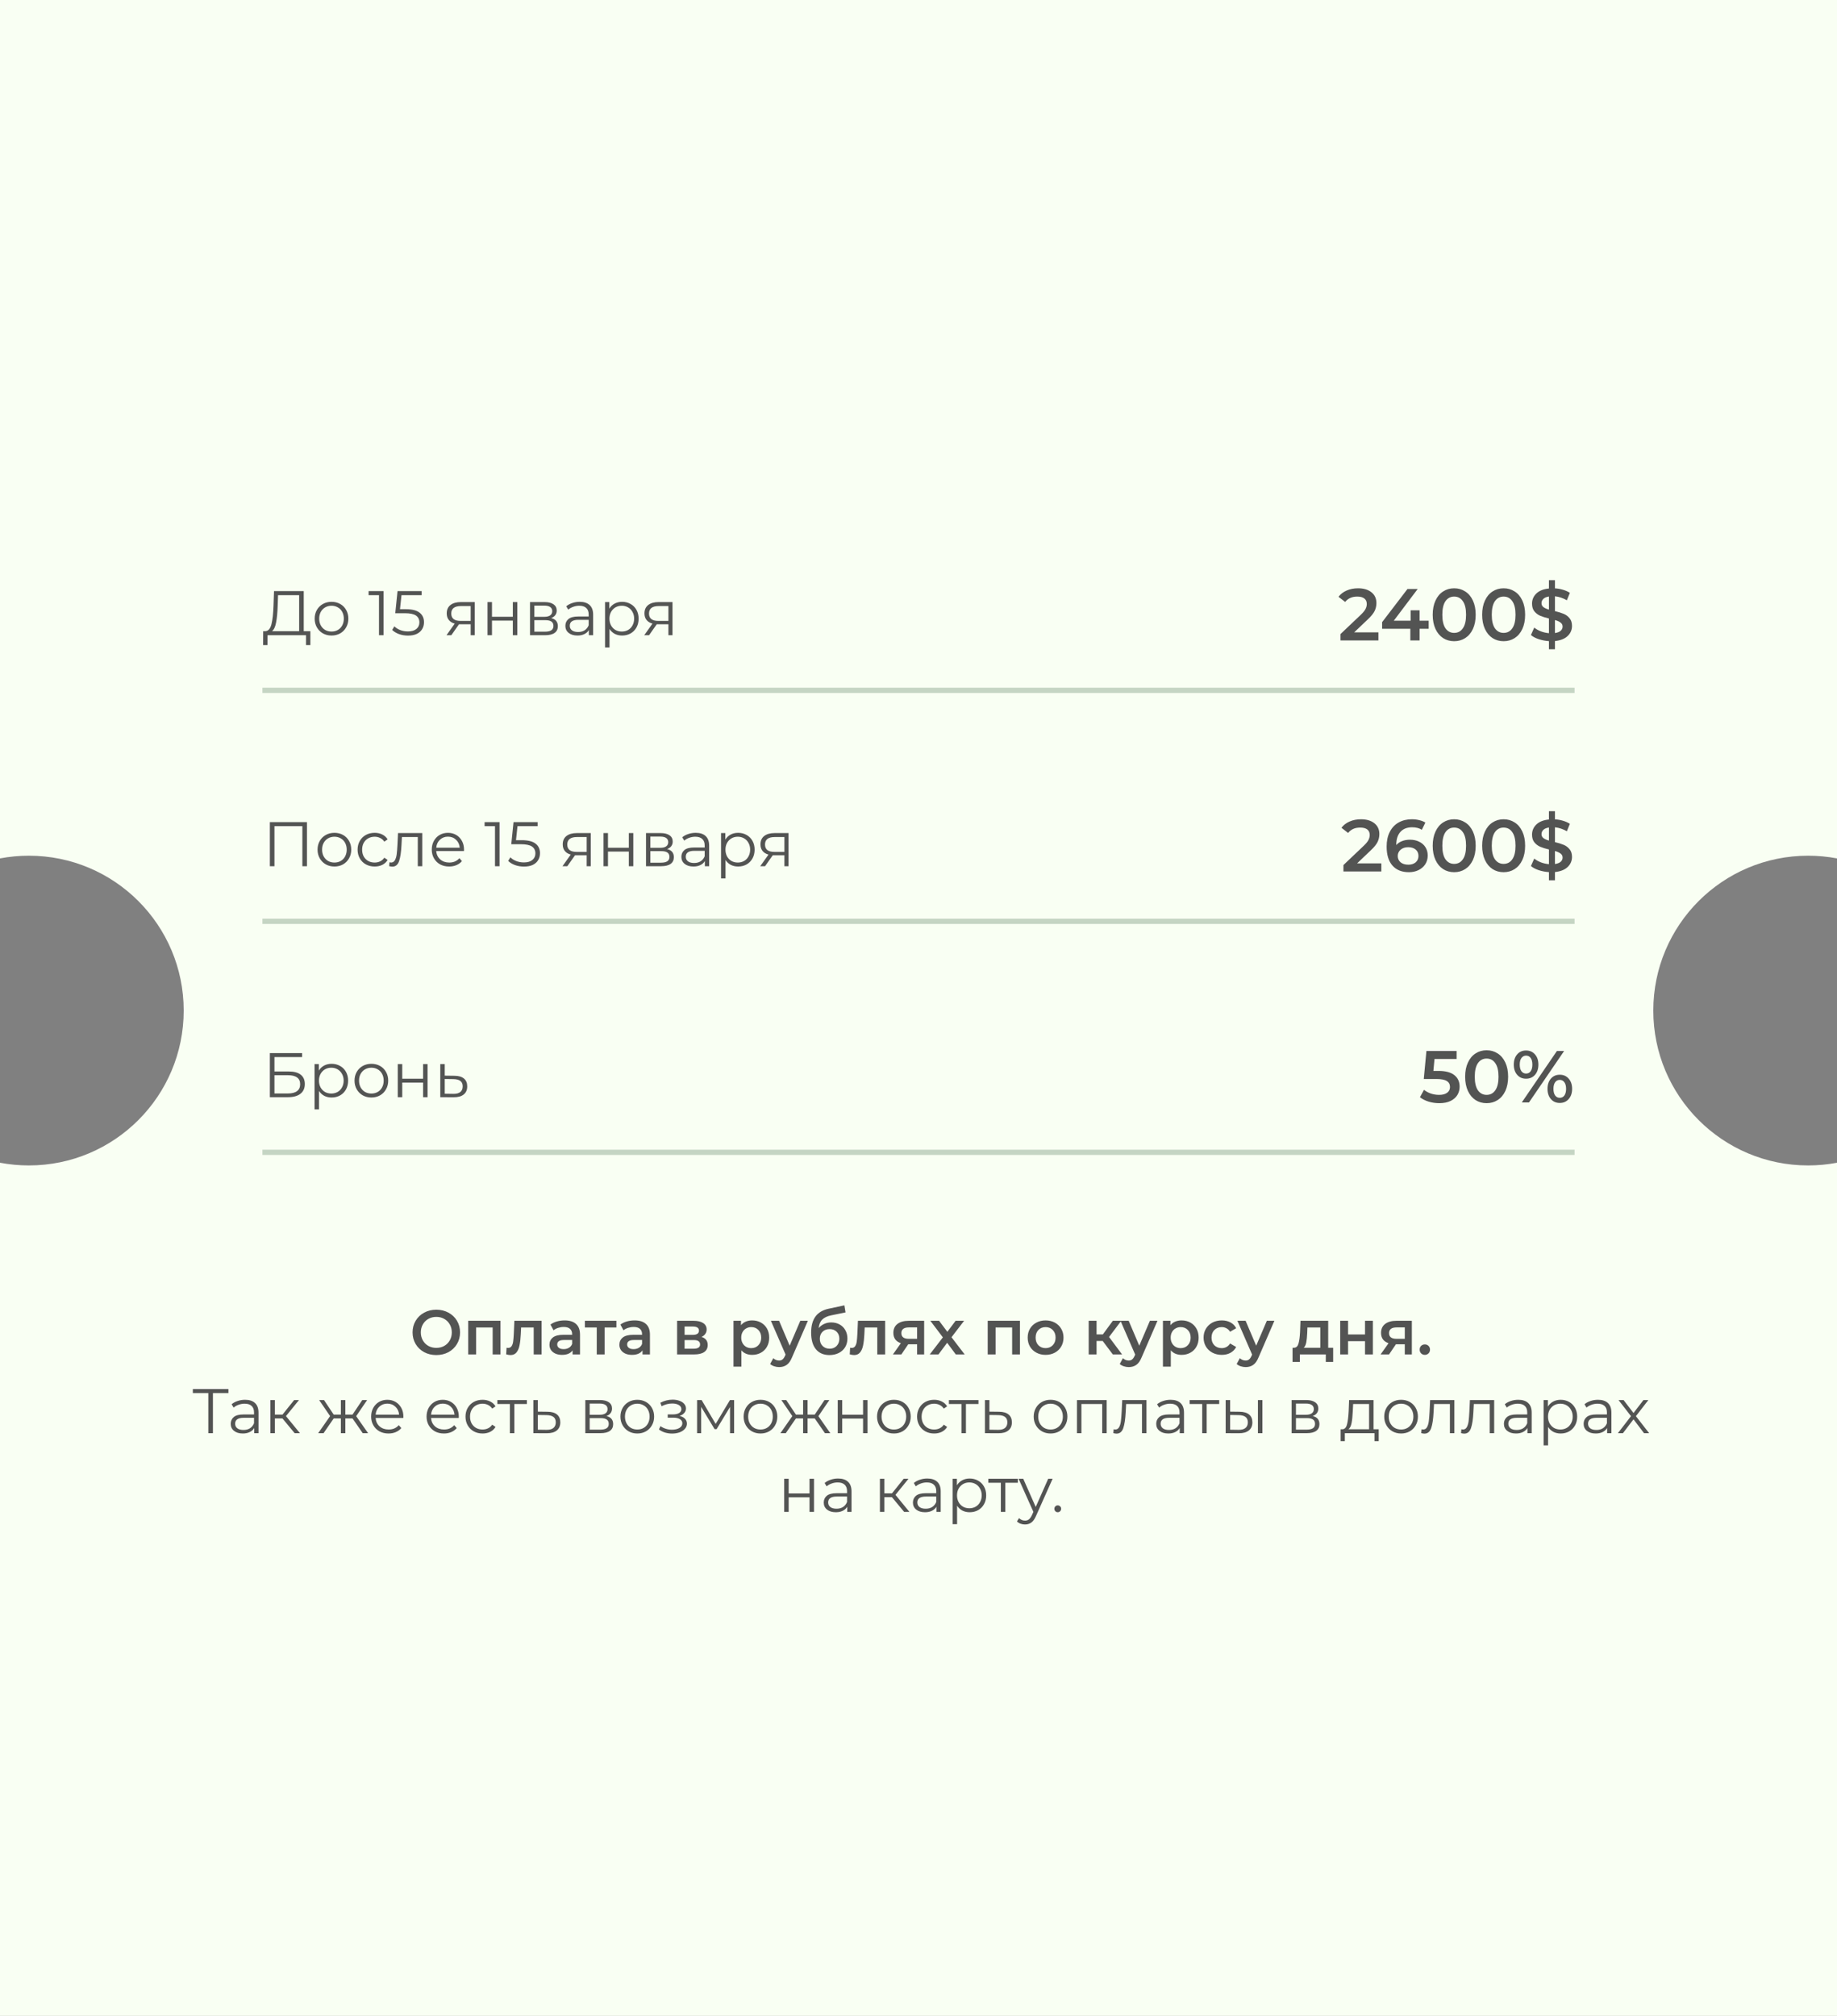
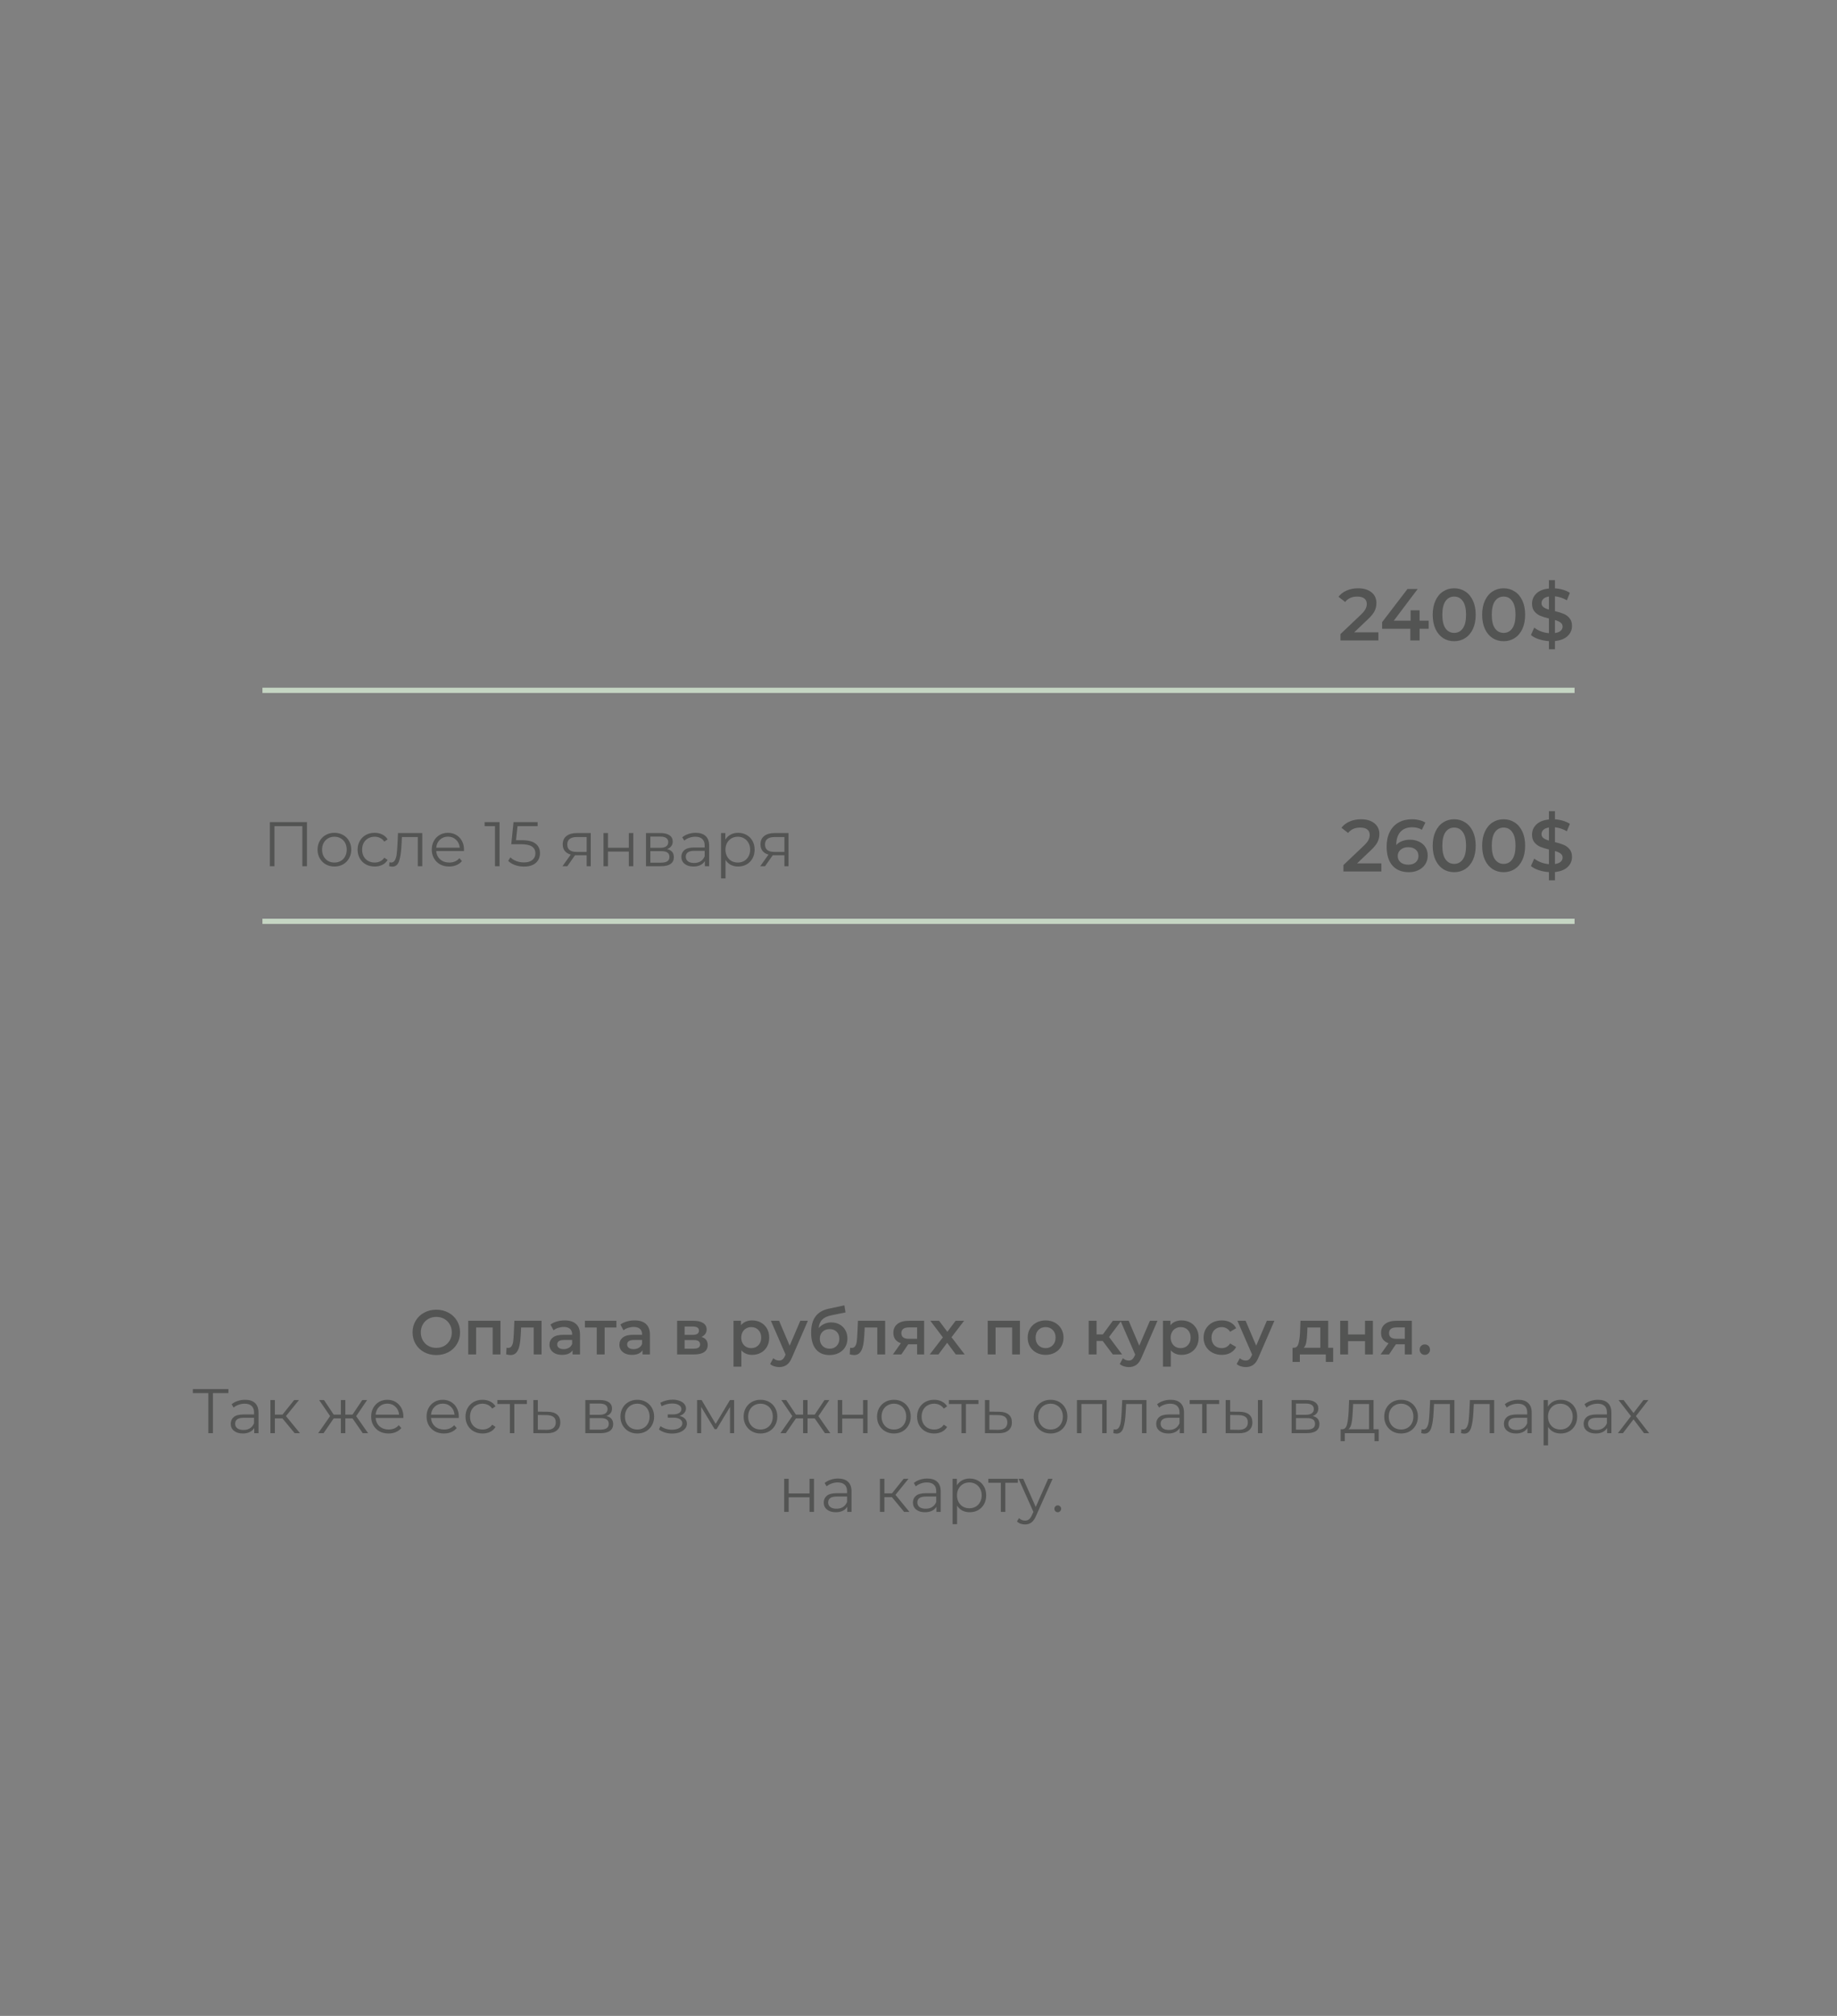
<svg xmlns="http://www.w3.org/2000/svg" width="350" height="384" viewBox="0 0 350 384" fill="none">
  <rect x="0" y="0" width="350" height="384" fill="#808080" stroke="none" />
-   <path d="M350 163.514C348.218 163.178 346.38 163 344.5 163C328.208 163 315 176.208 315 192.5C315 208.792 328.208 222 344.5 222C346.38 222 348.218 221.821 350 221.485V384H0V221.485C1.782 221.821 3.62 222 5.5 222C21.792 222 35 208.792 35 192.5C35 176.208 21.792 163 5.5 163C3.62 163 1.782 163.178 0 163.514V0H350V163.514Z" fill="#F9FFF3" />
-   <path d="M59.132 120.232V122.884H58.304V121H50.972L50.96 122.884H50.132L50.144 120.232H50.564C51.116 120.2 51.5 119.764 51.716 118.924C51.932 118.076 52.064 116.876 52.112 115.324L52.208 112.6H57.872V120.232H59.132ZM52.904 115.408C52.864 116.688 52.764 117.744 52.604 118.576C52.452 119.4 52.192 119.952 51.824 120.232H56.996V113.368H52.976L52.904 115.408ZM63.168 121.06C62.56 121.06 62.012 120.924 61.524 120.652C61.036 120.372 60.652 119.988 60.372 119.5C60.092 119.012 59.952 118.46 59.952 117.844C59.952 117.228 60.092 116.676 60.372 116.188C60.652 115.7 61.036 115.32 61.524 115.048C62.012 114.776 62.56 114.64 63.168 114.64C63.776 114.64 64.324 114.776 64.812 115.048C65.3 115.32 65.68 115.7 65.952 116.188C66.232 116.676 66.372 117.228 66.372 117.844C66.372 118.46 66.232 119.012 65.952 119.5C65.68 119.988 65.3 120.372 64.812 120.652C64.324 120.924 63.776 121.06 63.168 121.06ZM63.168 120.304C63.616 120.304 64.016 120.204 64.368 120.004C64.728 119.796 65.008 119.504 65.208 119.128C65.408 118.752 65.508 118.324 65.508 117.844C65.508 117.364 65.408 116.936 65.208 116.56C65.008 116.184 64.728 115.896 64.368 115.696C64.016 115.488 63.616 115.384 63.168 115.384C62.72 115.384 62.316 115.488 61.956 115.696C61.604 115.896 61.324 116.184 61.116 116.56C60.916 116.936 60.816 117.364 60.816 117.844C60.816 118.324 60.916 118.752 61.116 119.128C61.324 119.504 61.604 119.796 61.956 120.004C62.316 120.204 62.72 120.304 63.168 120.304ZM73.073 112.6V121H72.209V113.368H70.229V112.6H73.073ZM77.289 116.044C78.505 116.044 79.389 116.264 79.941 116.704C80.501 117.136 80.781 117.744 80.781 118.528C80.781 119.016 80.665 119.452 80.433 119.836C80.209 120.22 79.869 120.524 79.413 120.748C78.957 120.964 78.397 121.072 77.733 121.072C77.133 121.072 76.561 120.976 76.017 120.784C75.481 120.584 75.049 120.32 74.721 119.992L75.141 119.308C75.421 119.596 75.789 119.832 76.245 120.016C76.701 120.192 77.193 120.28 77.721 120.28C78.417 120.28 78.953 120.124 79.329 119.812C79.713 119.5 79.905 119.084 79.905 118.564C79.905 117.988 79.689 117.552 79.257 117.256C78.833 116.96 78.113 116.812 77.097 116.812H75.309L75.741 112.6H80.337V113.368H76.497L76.209 116.044H77.289ZM90.454 114.688V121H89.674V118.912H87.695H87.454L85.99 121H85.067L86.638 118.792C86.15 118.656 85.775 118.424 85.51 118.096C85.246 117.768 85.115 117.352 85.115 116.848C85.115 116.144 85.355 115.608 85.835 115.24C86.314 114.872 86.971 114.688 87.802 114.688H90.454ZM85.978 116.872C85.978 117.808 86.575 118.276 87.766 118.276H89.674V115.444H87.826C86.594 115.444 85.978 115.92 85.978 116.872ZM92.884 114.688H93.736V117.484H97.708V114.688H98.56V121H97.708V118.216H93.736V121H92.884V114.688ZM105.002 117.736C105.858 117.936 106.286 118.452 106.286 119.284C106.286 119.836 106.082 120.26 105.674 120.556C105.266 120.852 104.658 121 103.85 121H100.982V114.688H103.766C104.486 114.688 105.05 114.828 105.458 115.108C105.866 115.388 106.07 115.788 106.07 116.308C106.07 116.652 105.974 116.948 105.782 117.196C105.598 117.436 105.338 117.616 105.002 117.736ZM101.81 117.496H103.706C104.194 117.496 104.566 117.404 104.822 117.22C105.086 117.036 105.218 116.768 105.218 116.416C105.218 116.064 105.086 115.8 104.822 115.624C104.566 115.448 104.194 115.36 103.706 115.36H101.81V117.496ZM103.814 120.328C104.358 120.328 104.766 120.24 105.038 120.064C105.31 119.888 105.446 119.612 105.446 119.236C105.446 118.86 105.322 118.584 105.074 118.408C104.826 118.224 104.434 118.132 103.898 118.132H101.81V120.328H103.814ZM110.454 114.64C111.278 114.64 111.91 114.848 112.35 115.264C112.79 115.672 113.01 116.28 113.01 117.088V121H112.194V120.016C112.002 120.344 111.718 120.6 111.342 120.784C110.974 120.968 110.534 121.06 110.022 121.06C109.318 121.06 108.758 120.892 108.342 120.556C107.926 120.22 107.718 119.776 107.718 119.224C107.718 118.688 107.91 118.256 108.294 117.928C108.686 117.6 109.306 117.436 110.154 117.436H112.158V117.052C112.158 116.508 112.006 116.096 111.702 115.816C111.398 115.528 110.954 115.384 110.37 115.384C109.97 115.384 109.586 115.452 109.218 115.588C108.85 115.716 108.534 115.896 108.27 116.128L107.886 115.492C108.206 115.22 108.59 115.012 109.038 114.868C109.486 114.716 109.958 114.64 110.454 114.64ZM110.154 120.388C110.634 120.388 111.046 120.28 111.39 120.064C111.734 119.84 111.99 119.52 112.158 119.104V118.072H110.178C109.098 118.072 108.558 118.448 108.558 119.2C108.558 119.568 108.698 119.86 108.978 120.076C109.258 120.284 109.65 120.388 110.154 120.388ZM118.53 114.64C119.122 114.64 119.658 114.776 120.138 115.048C120.618 115.312 120.994 115.688 121.266 116.176C121.538 116.664 121.674 117.22 121.674 117.844C121.674 118.476 121.538 119.036 121.266 119.524C120.994 120.012 120.618 120.392 120.138 120.664C119.666 120.928 119.13 121.06 118.53 121.06C118.018 121.06 117.554 120.956 117.138 120.748C116.73 120.532 116.394 120.22 116.13 119.812V123.328H115.278V114.688H116.094V115.936C116.35 115.52 116.686 115.2 117.102 114.976C117.526 114.752 118.002 114.64 118.53 114.64ZM118.47 120.304C118.91 120.304 119.31 120.204 119.67 120.004C120.03 119.796 120.31 119.504 120.51 119.128C120.718 118.752 120.822 118.324 120.822 117.844C120.822 117.364 120.718 116.94 120.51 116.572C120.31 116.196 120.03 115.904 119.67 115.696C119.31 115.488 118.91 115.384 118.47 115.384C118.022 115.384 117.618 115.488 117.258 115.696C116.906 115.904 116.626 116.196 116.418 116.572C116.218 116.94 116.118 117.364 116.118 117.844C116.118 118.324 116.218 118.752 116.418 119.128C116.626 119.504 116.906 119.796 117.258 120.004C117.618 120.204 118.022 120.304 118.47 120.304ZM128.13 114.688V121H127.35V118.912H125.37H125.13L123.666 121H122.742L124.314 118.792C123.826 118.656 123.45 118.424 123.186 118.096C122.922 117.768 122.79 117.352 122.79 116.848C122.79 116.144 123.03 115.608 123.51 115.24C123.99 114.872 124.646 114.688 125.478 114.688H128.13ZM123.654 116.872C123.654 117.808 124.25 118.276 125.442 118.276H127.35V115.444H125.502C124.27 115.444 123.654 115.92 123.654 116.872Z" fill="#535453" />
  <path d="M262.624 120.46V122H255.4V120.782L259.292 117.086C259.731 116.666 260.025 116.302 260.174 115.994C260.333 115.677 260.412 115.364 260.412 115.056C260.412 114.599 260.258 114.249 259.95 114.006C259.642 113.763 259.189 113.642 258.592 113.642C257.593 113.642 256.828 113.983 256.296 114.664L255.022 113.684C255.405 113.171 255.918 112.774 256.562 112.494C257.215 112.205 257.943 112.06 258.746 112.06C259.81 112.06 260.659 112.312 261.294 112.816C261.929 113.32 262.246 114.006 262.246 114.874C262.246 115.406 262.134 115.905 261.91 116.372C261.686 116.839 261.257 117.371 260.622 117.968L258.004 120.46H262.624ZM272.206 119.774H270.47V122H268.706V119.774H263.33V118.514L268.16 112.2H270.106L265.556 118.234H268.762V116.26H270.47V118.234H272.206V119.774ZM277.059 122.14C276.275 122.14 275.575 121.944 274.959 121.552C274.343 121.151 273.858 120.572 273.503 119.816C273.149 119.051 272.971 118.145 272.971 117.1C272.971 116.055 273.149 115.154 273.503 114.398C273.858 113.633 274.343 113.054 274.959 112.662C275.575 112.261 276.275 112.06 277.059 112.06C277.843 112.06 278.543 112.261 279.159 112.662C279.785 113.054 280.275 113.633 280.629 114.398C280.984 115.154 281.161 116.055 281.161 117.1C281.161 118.145 280.984 119.051 280.629 119.816C280.275 120.572 279.785 121.151 279.159 121.552C278.543 121.944 277.843 122.14 277.059 122.14ZM277.059 120.558C277.759 120.558 278.31 120.269 278.711 119.69C279.122 119.111 279.327 118.248 279.327 117.1C279.327 115.952 279.122 115.089 278.711 114.51C278.31 113.931 277.759 113.642 277.059 113.642C276.369 113.642 275.818 113.931 275.407 114.51C275.006 115.089 274.805 115.952 274.805 117.1C274.805 118.248 275.006 119.111 275.407 119.69C275.818 120.269 276.369 120.558 277.059 120.558ZM286.479 122.14C285.695 122.14 284.995 121.944 284.379 121.552C283.763 121.151 283.278 120.572 282.923 119.816C282.569 119.051 282.391 118.145 282.391 117.1C282.391 116.055 282.569 115.154 282.923 114.398C283.278 113.633 283.763 113.054 284.379 112.662C284.995 112.261 285.695 112.06 286.479 112.06C287.263 112.06 287.963 112.261 288.579 112.662C289.205 113.054 289.695 113.633 290.049 114.398C290.404 115.154 290.581 116.055 290.581 117.1C290.581 118.145 290.404 119.051 290.049 119.816C289.695 120.572 289.205 121.151 288.579 121.552C287.963 121.944 287.263 122.14 286.479 122.14ZM286.479 120.558C287.179 120.558 287.73 120.269 288.131 119.69C288.542 119.111 288.747 118.248 288.747 117.1C288.747 115.952 288.542 115.089 288.131 114.51C287.73 113.931 287.179 113.642 286.479 113.642C285.789 113.642 285.238 113.931 284.827 114.51C284.426 115.089 284.225 115.952 284.225 117.1C284.225 118.248 284.426 119.111 284.827 119.69C285.238 120.269 285.789 120.558 286.479 120.558ZM299.511 119.228C299.511 119.984 299.231 120.628 298.671 121.16C298.121 121.683 297.318 122 296.263 122.112V123.68H295.115V122.126C294.425 122.079 293.771 121.953 293.155 121.748C292.539 121.543 292.049 121.281 291.685 120.964L292.315 119.55C292.661 119.83 293.081 120.068 293.575 120.264C294.07 120.451 294.583 120.567 295.115 120.614V117.814C294.453 117.655 293.897 117.483 293.449 117.296C293.011 117.1 292.642 116.82 292.343 116.456C292.045 116.083 291.895 115.593 291.895 114.986C291.895 114.23 292.171 113.586 292.721 113.054C293.272 112.522 294.07 112.205 295.115 112.102V110.52H296.263V112.074C296.786 112.102 297.295 112.191 297.789 112.34C298.293 112.489 298.732 112.685 299.105 112.928L298.531 114.342C297.822 113.931 297.066 113.679 296.263 113.586V116.414C296.935 116.573 297.491 116.745 297.929 116.932C298.377 117.119 298.751 117.399 299.049 117.772C299.357 118.136 299.511 118.621 299.511 119.228ZM293.701 114.902C293.701 115.21 293.823 115.457 294.065 115.644C294.308 115.831 294.658 115.989 295.115 116.12V113.628C294.639 113.703 294.285 113.852 294.051 114.076C293.818 114.3 293.701 114.575 293.701 114.902ZM296.263 120.586C296.758 120.511 297.122 120.367 297.355 120.152C297.598 119.937 297.719 119.671 297.719 119.354C297.719 119.037 297.593 118.785 297.341 118.598C297.089 118.402 296.73 118.239 296.263 118.108V120.586Z" fill="#535453" />
  <path d="M263.185 164.46V166H255.961V164.782L259.853 161.086C260.291 160.666 260.585 160.302 260.735 159.994C260.893 159.677 260.973 159.364 260.973 159.056C260.973 158.599 260.819 158.249 260.511 158.006C260.203 157.763 259.75 157.642 259.153 157.642C258.154 157.642 257.389 157.983 256.857 158.664L255.583 157.684C255.965 157.171 256.479 156.774 257.123 156.494C257.776 156.205 258.504 156.06 259.307 156.06C260.371 156.06 261.22 156.312 261.855 156.816C262.489 157.32 262.807 158.006 262.807 158.874C262.807 159.406 262.695 159.905 262.471 160.372C262.247 160.839 261.817 161.371 261.183 161.968L258.565 164.46H263.185ZM268.646 159.952C269.29 159.952 269.869 160.078 270.382 160.33C270.895 160.573 271.297 160.923 271.586 161.38C271.875 161.837 272.02 162.365 272.02 162.962C272.02 163.597 271.861 164.157 271.544 164.642C271.227 165.118 270.797 165.487 270.256 165.748C269.715 166.009 269.108 166.14 268.436 166.14C267.092 166.14 266.047 165.72 265.3 164.88C264.563 164.04 264.194 162.836 264.194 161.268C264.194 160.167 264.395 159.229 264.796 158.454C265.197 157.67 265.757 157.077 266.476 156.676C267.204 156.265 268.044 156.06 268.996 156.06C269.5 156.06 269.971 156.116 270.41 156.228C270.858 156.331 271.245 156.485 271.572 156.69L270.9 158.062C270.415 157.745 269.794 157.586 269.038 157.586C268.095 157.586 267.358 157.875 266.826 158.454C266.294 159.033 266.028 159.868 266.028 160.96V160.974C266.317 160.638 266.686 160.386 267.134 160.218C267.582 160.041 268.086 159.952 268.646 159.952ZM268.338 164.712C268.907 164.712 269.369 164.563 269.724 164.264C270.079 163.956 270.256 163.55 270.256 163.046C270.256 162.533 270.079 162.127 269.724 161.828C269.369 161.529 268.893 161.38 268.296 161.38C267.708 161.38 267.227 161.539 266.854 161.856C266.49 162.173 266.308 162.575 266.308 163.06C266.308 163.536 266.485 163.933 266.84 164.25C267.204 164.558 267.703 164.712 268.338 164.712ZM277.059 166.14C276.275 166.14 275.575 165.944 274.959 165.552C274.343 165.151 273.858 164.572 273.503 163.816C273.149 163.051 272.971 162.145 272.971 161.1C272.971 160.055 273.149 159.154 273.503 158.398C273.858 157.633 274.343 157.054 274.959 156.662C275.575 156.261 276.275 156.06 277.059 156.06C277.843 156.06 278.543 156.261 279.159 156.662C279.785 157.054 280.275 157.633 280.629 158.398C280.984 159.154 281.161 160.055 281.161 161.1C281.161 162.145 280.984 163.051 280.629 163.816C280.275 164.572 279.785 165.151 279.159 165.552C278.543 165.944 277.843 166.14 277.059 166.14ZM277.059 164.558C277.759 164.558 278.31 164.269 278.711 163.69C279.122 163.111 279.327 162.248 279.327 161.1C279.327 159.952 279.122 159.089 278.711 158.51C278.31 157.931 277.759 157.642 277.059 157.642C276.369 157.642 275.818 157.931 275.407 158.51C275.006 159.089 274.805 159.952 274.805 161.1C274.805 162.248 275.006 163.111 275.407 163.69C275.818 164.269 276.369 164.558 277.059 164.558ZM286.479 166.14C285.695 166.14 284.995 165.944 284.379 165.552C283.763 165.151 283.278 164.572 282.923 163.816C282.569 163.051 282.391 162.145 282.391 161.1C282.391 160.055 282.569 159.154 282.923 158.398C283.278 157.633 283.763 157.054 284.379 156.662C284.995 156.261 285.695 156.06 286.479 156.06C287.263 156.06 287.963 156.261 288.579 156.662C289.205 157.054 289.695 157.633 290.049 158.398C290.404 159.154 290.581 160.055 290.581 161.1C290.581 162.145 290.404 163.051 290.049 163.816C289.695 164.572 289.205 165.151 288.579 165.552C287.963 165.944 287.263 166.14 286.479 166.14ZM286.479 164.558C287.179 164.558 287.73 164.269 288.131 163.69C288.542 163.111 288.747 162.248 288.747 161.1C288.747 159.952 288.542 159.089 288.131 158.51C287.73 157.931 287.179 157.642 286.479 157.642C285.789 157.642 285.238 157.931 284.827 158.51C284.426 159.089 284.225 159.952 284.225 161.1C284.225 162.248 284.426 163.111 284.827 163.69C285.238 164.269 285.789 164.558 286.479 164.558ZM299.511 163.228C299.511 163.984 299.231 164.628 298.671 165.16C298.121 165.683 297.318 166 296.263 166.112V167.68H295.115V166.126C294.425 166.079 293.771 165.953 293.155 165.748C292.539 165.543 292.049 165.281 291.685 164.964L292.315 163.55C292.661 163.83 293.081 164.068 293.575 164.264C294.07 164.451 294.583 164.567 295.115 164.614V161.814C294.453 161.655 293.897 161.483 293.449 161.296C293.011 161.1 292.642 160.82 292.343 160.456C292.045 160.083 291.895 159.593 291.895 158.986C291.895 158.23 292.171 157.586 292.721 157.054C293.272 156.522 294.07 156.205 295.115 156.102V154.52H296.263V156.074C296.786 156.102 297.295 156.191 297.789 156.34C298.293 156.489 298.732 156.685 299.105 156.928L298.531 158.342C297.822 157.931 297.066 157.679 296.263 157.586V160.414C296.935 160.573 297.491 160.745 297.929 160.932C298.377 161.119 298.751 161.399 299.049 161.772C299.357 162.136 299.511 162.621 299.511 163.228ZM293.701 158.902C293.701 159.21 293.823 159.457 294.065 159.644C294.308 159.831 294.658 159.989 295.115 160.12V157.628C294.639 157.703 294.285 157.852 294.051 158.076C293.818 158.3 293.701 158.575 293.701 158.902ZM296.263 164.586C296.758 164.511 297.122 164.367 297.355 164.152C297.598 163.937 297.719 163.671 297.719 163.354C297.719 163.037 297.593 162.785 297.341 162.598C297.089 162.402 296.73 162.239 296.263 162.108V164.586Z" fill="#535453" />
-   <path d="M274.041 203.994C275.423 203.994 276.445 204.265 277.107 204.806C277.77 205.338 278.101 206.066 278.101 206.99C278.101 207.578 277.957 208.11 277.667 208.586C277.378 209.062 276.944 209.44 276.365 209.72C275.787 210 275.073 210.14 274.223 210.14C273.523 210.14 272.847 210.042 272.193 209.846C271.54 209.641 270.989 209.361 270.541 209.006L271.311 207.592C271.675 207.891 272.109 208.129 272.613 208.306C273.127 208.474 273.654 208.558 274.195 208.558C274.839 208.558 275.343 208.427 275.707 208.166C276.081 207.895 276.267 207.527 276.267 207.06C276.267 206.556 276.067 206.178 275.665 205.926C275.273 205.665 274.597 205.534 273.635 205.534H271.269L271.773 200.2H277.527V201.726H273.313L273.103 203.994H274.041ZM283.239 210.14C282.455 210.14 281.755 209.944 281.139 209.552C280.523 209.151 280.038 208.572 279.683 207.816C279.328 207.051 279.151 206.145 279.151 205.1C279.151 204.055 279.328 203.154 279.683 202.398C280.038 201.633 280.523 201.054 281.139 200.662C281.755 200.261 282.455 200.06 283.239 200.06C284.023 200.06 284.723 200.261 285.339 200.662C285.964 201.054 286.454 201.633 286.809 202.398C287.164 203.154 287.341 204.055 287.341 205.1C287.341 206.145 287.164 207.051 286.809 207.816C286.454 208.572 285.964 209.151 285.339 209.552C284.723 209.944 284.023 210.14 283.239 210.14ZM283.239 208.558C283.939 208.558 284.49 208.269 284.891 207.69C285.302 207.111 285.507 206.248 285.507 205.1C285.507 203.952 285.302 203.089 284.891 202.51C284.49 201.931 283.939 201.642 283.239 201.642C282.548 201.642 281.998 201.931 281.587 202.51C281.186 203.089 280.985 203.952 280.985 205.1C280.985 206.248 281.186 207.111 281.587 207.69C281.998 208.269 282.548 208.558 283.239 208.558ZM290.755 205.478C290.055 205.478 289.49 205.231 289.061 204.736C288.632 204.241 288.417 203.593 288.417 202.79C288.417 201.987 288.632 201.339 289.061 200.844C289.49 200.349 290.055 200.102 290.755 200.102C291.455 200.102 292.02 200.349 292.449 200.844C292.888 201.329 293.107 201.978 293.107 202.79C293.107 203.602 292.888 204.255 292.449 204.75C292.02 205.235 291.455 205.478 290.755 205.478ZM296.635 200.2H298.007L291.315 210H289.943L296.635 200.2ZM290.755 204.498C291.138 204.498 291.432 204.349 291.637 204.05C291.852 203.751 291.959 203.331 291.959 202.79C291.959 202.249 291.852 201.829 291.637 201.53C291.432 201.231 291.138 201.082 290.755 201.082C290.391 201.082 290.097 201.236 289.873 201.544C289.658 201.843 289.551 202.258 289.551 202.79C289.551 203.322 289.658 203.742 289.873 204.05C290.097 204.349 290.391 204.498 290.755 204.498ZM297.181 210.098C296.481 210.098 295.916 209.851 295.487 209.356C295.058 208.861 294.843 208.213 294.843 207.41C294.843 206.607 295.058 205.959 295.487 205.464C295.916 204.969 296.481 204.722 297.181 204.722C297.881 204.722 298.446 204.969 298.875 205.464C299.314 205.959 299.533 206.607 299.533 207.41C299.533 208.213 299.314 208.861 298.875 209.356C298.446 209.851 297.881 210.098 297.181 210.098ZM297.181 209.118C297.554 209.118 297.848 208.969 298.063 208.67C298.278 208.362 298.385 207.942 298.385 207.41C298.385 206.878 298.278 206.463 298.063 206.164C297.848 205.856 297.554 205.702 297.181 205.702C296.808 205.702 296.514 205.851 296.299 206.15C296.084 206.449 295.977 206.869 295.977 207.41C295.977 207.951 296.084 208.371 296.299 208.67C296.514 208.969 296.808 209.118 297.181 209.118Z" fill="#535453" />
  <path d="M58.484 156.6V165H57.608V157.368H52.292V165H51.416V156.6H58.484ZM63.718 165.06C63.11 165.06 62.562 164.924 62.074 164.652C61.586 164.372 61.202 163.988 60.922 163.5C60.642 163.012 60.502 162.46 60.502 161.844C60.502 161.228 60.642 160.676 60.922 160.188C61.202 159.7 61.586 159.32 62.074 159.048C62.562 158.776 63.11 158.64 63.718 158.64C64.326 158.64 64.874 158.776 65.362 159.048C65.85 159.32 66.23 159.7 66.502 160.188C66.782 160.676 66.922 161.228 66.922 161.844C66.922 162.46 66.782 163.012 66.502 163.5C66.23 163.988 65.85 164.372 65.362 164.652C64.874 164.924 64.326 165.06 63.718 165.06ZM63.718 164.304C64.166 164.304 64.566 164.204 64.918 164.004C65.278 163.796 65.558 163.504 65.758 163.128C65.958 162.752 66.058 162.324 66.058 161.844C66.058 161.364 65.958 160.936 65.758 160.56C65.558 160.184 65.278 159.896 64.918 159.696C64.566 159.488 64.166 159.384 63.718 159.384C63.27 159.384 62.866 159.488 62.506 159.696C62.154 159.896 61.874 160.184 61.666 160.56C61.466 160.936 61.366 161.364 61.366 161.844C61.366 162.324 61.466 162.752 61.666 163.128C61.874 163.504 62.154 163.796 62.506 164.004C62.866 164.204 63.27 164.304 63.718 164.304ZM71.383 165.06C70.759 165.06 70.199 164.924 69.703 164.652C69.215 164.38 68.831 164 68.551 163.512C68.271 163.016 68.131 162.46 68.131 161.844C68.131 161.228 68.271 160.676 68.551 160.188C68.831 159.7 69.215 159.32 69.703 159.048C70.199 158.776 70.759 158.64 71.383 158.64C71.927 158.64 72.411 158.748 72.835 158.964C73.267 159.172 73.607 159.48 73.855 159.888L73.219 160.32C73.011 160.008 72.747 159.776 72.427 159.624C72.107 159.464 71.759 159.384 71.383 159.384C70.927 159.384 70.515 159.488 70.147 159.696C69.787 159.896 69.503 160.184 69.295 160.56C69.095 160.936 68.995 161.364 68.995 161.844C68.995 162.332 69.095 162.764 69.295 163.14C69.503 163.508 69.787 163.796 70.147 164.004C70.515 164.204 70.927 164.304 71.383 164.304C71.759 164.304 72.107 164.228 72.427 164.076C72.747 163.924 73.011 163.692 73.219 163.38L73.855 163.812C73.607 164.22 73.267 164.532 72.835 164.748C72.403 164.956 71.919 165.06 71.383 165.06ZM80.454 158.688V165H79.602V159.444H76.578L76.494 161.004C76.43 162.316 76.278 163.324 76.038 164.028C75.798 164.732 75.37 165.084 74.754 165.084C74.586 165.084 74.382 165.052 74.142 164.988L74.202 164.256C74.346 164.288 74.446 164.304 74.502 164.304C74.83 164.304 75.078 164.152 75.246 163.848C75.414 163.544 75.526 163.168 75.582 162.72C75.638 162.272 75.686 161.68 75.726 160.944L75.834 158.688H80.454ZM88.396 162.108H83.116C83.164 162.764 83.416 163.296 83.872 163.704C84.328 164.104 84.904 164.304 85.6 164.304C85.992 164.304 86.352 164.236 86.68 164.1C87.008 163.956 87.292 163.748 87.532 163.476L88.012 164.028C87.732 164.364 87.38 164.62 86.956 164.796C86.54 164.972 86.08 165.06 85.576 165.06C84.928 165.06 84.352 164.924 83.848 164.652C83.352 164.372 82.964 163.988 82.684 163.5C82.404 163.012 82.264 162.46 82.264 161.844C82.264 161.228 82.396 160.676 82.66 160.188C82.932 159.7 83.3 159.32 83.764 159.048C84.236 158.776 84.764 158.64 85.348 158.64C85.932 158.64 86.456 158.776 86.92 159.048C87.384 159.32 87.748 159.7 88.012 160.188C88.276 160.668 88.408 161.22 88.408 161.844L88.396 162.108ZM85.348 159.372C84.74 159.372 84.228 159.568 83.812 159.96C83.404 160.344 83.172 160.848 83.116 161.472H87.592C87.536 160.848 87.3 160.344 86.884 159.96C86.476 159.568 85.964 159.372 85.348 159.372ZM95.175 156.6V165H94.311V157.368H92.331V156.6H95.175ZM99.391 160.044C100.607 160.044 101.491 160.264 102.043 160.704C102.603 161.136 102.883 161.744 102.883 162.528C102.883 163.016 102.767 163.452 102.535 163.836C102.311 164.22 101.971 164.524 101.515 164.748C101.059 164.964 100.499 165.072 99.835 165.072C99.235 165.072 98.663 164.976 98.119 164.784C97.583 164.584 97.151 164.32 96.823 163.992L97.243 163.308C97.523 163.596 97.891 163.832 98.347 164.016C98.803 164.192 99.295 164.28 99.823 164.28C100.519 164.28 101.055 164.124 101.431 163.812C101.815 163.5 102.007 163.084 102.007 162.564C102.007 161.988 101.791 161.552 101.359 161.256C100.935 160.96 100.215 160.812 99.199 160.812H97.411L97.843 156.6H102.439V157.368H98.599L98.311 160.044H99.391ZM112.556 158.688V165H111.776V162.912H109.796H109.556L108.092 165H107.168L108.74 162.792C108.252 162.656 107.876 162.424 107.612 162.096C107.348 161.768 107.216 161.352 107.216 160.848C107.216 160.144 107.456 159.608 107.936 159.24C108.416 158.872 109.072 158.688 109.904 158.688H112.556ZM108.08 160.872C108.08 161.808 108.676 162.276 109.868 162.276H111.776V159.444H109.928C108.696 159.444 108.08 159.92 108.08 160.872ZM114.985 158.688H115.837V161.484H119.809V158.688H120.661V165H119.809V162.216H115.837V165H114.985V158.688ZM127.103 161.736C127.959 161.936 128.387 162.452 128.387 163.284C128.387 163.836 128.183 164.26 127.775 164.556C127.367 164.852 126.759 165 125.951 165H123.083V158.688H125.867C126.587 158.688 127.151 158.828 127.559 159.108C127.967 159.388 128.171 159.788 128.171 160.308C128.171 160.652 128.075 160.948 127.883 161.196C127.699 161.436 127.439 161.616 127.103 161.736ZM123.911 161.496H125.807C126.295 161.496 126.667 161.404 126.923 161.22C127.187 161.036 127.319 160.768 127.319 160.416C127.319 160.064 127.187 159.8 126.923 159.624C126.667 159.448 126.295 159.36 125.807 159.36H123.911V161.496ZM125.915 164.328C126.459 164.328 126.867 164.24 127.139 164.064C127.411 163.888 127.547 163.612 127.547 163.236C127.547 162.86 127.423 162.584 127.175 162.408C126.927 162.224 126.535 162.132 125.999 162.132H123.911V164.328H125.915ZM132.556 158.64C133.38 158.64 134.012 158.848 134.452 159.264C134.892 159.672 135.112 160.28 135.112 161.088V165H134.296V164.016C134.104 164.344 133.82 164.6 133.444 164.784C133.076 164.968 132.636 165.06 132.124 165.06C131.42 165.06 130.86 164.892 130.444 164.556C130.028 164.22 129.82 163.776 129.82 163.224C129.82 162.688 130.012 162.256 130.396 161.928C130.788 161.6 131.408 161.436 132.256 161.436H134.26V161.052C134.26 160.508 134.108 160.096 133.804 159.816C133.5 159.528 133.056 159.384 132.472 159.384C132.072 159.384 131.688 159.452 131.32 159.588C130.952 159.716 130.636 159.896 130.372 160.128L129.988 159.492C130.308 159.22 130.692 159.012 131.14 158.868C131.588 158.716 132.06 158.64 132.556 158.64ZM132.256 164.388C132.736 164.388 133.148 164.28 133.492 164.064C133.836 163.84 134.092 163.52 134.26 163.104V162.072H132.28C131.2 162.072 130.66 162.448 130.66 163.2C130.66 163.568 130.8 163.86 131.08 164.076C131.36 164.284 131.752 164.388 132.256 164.388ZM140.632 158.64C141.224 158.64 141.76 158.776 142.24 159.048C142.72 159.312 143.096 159.688 143.368 160.176C143.64 160.664 143.776 161.22 143.776 161.844C143.776 162.476 143.64 163.036 143.368 163.524C143.096 164.012 142.72 164.392 142.24 164.664C141.768 164.928 141.232 165.06 140.632 165.06C140.12 165.06 139.656 164.956 139.24 164.748C138.832 164.532 138.496 164.22 138.232 163.812V167.328H137.38V158.688H138.196V159.936C138.452 159.52 138.788 159.2 139.204 158.976C139.628 158.752 140.104 158.64 140.632 158.64ZM140.572 164.304C141.012 164.304 141.412 164.204 141.772 164.004C142.132 163.796 142.412 163.504 142.612 163.128C142.82 162.752 142.924 162.324 142.924 161.844C142.924 161.364 142.82 160.94 142.612 160.572C142.412 160.196 142.132 159.904 141.772 159.696C141.412 159.488 141.012 159.384 140.572 159.384C140.124 159.384 139.72 159.488 139.36 159.696C139.008 159.904 138.728 160.196 138.52 160.572C138.32 160.94 138.22 161.364 138.22 161.844C138.22 162.324 138.32 162.752 138.52 163.128C138.728 163.504 139.008 163.796 139.36 164.004C139.72 164.204 140.124 164.304 140.572 164.304ZM150.232 158.688V165H149.452V162.912H147.472H147.232L145.768 165H144.844L146.416 162.792C145.928 162.656 145.552 162.424 145.288 162.096C145.024 161.768 144.892 161.352 144.892 160.848C144.892 160.144 145.132 159.608 145.612 159.24C146.092 158.872 146.748 158.688 147.58 158.688H150.232ZM145.756 160.872C145.756 161.808 146.352 162.276 147.544 162.276H149.452V159.444H147.604C146.372 159.444 145.756 159.92 145.756 160.872Z" fill="#535453" />
-   <path d="M51.416 200.6H57.56V201.356H52.292V204.104H55.04C56.032 204.104 56.784 204.308 57.296 204.716C57.816 205.124 58.076 205.716 58.076 206.492C58.076 207.3 57.796 207.92 57.236 208.352C56.684 208.784 55.888 209 54.848 209H51.416V200.6ZM54.836 208.292C55.612 208.292 56.196 208.144 56.588 207.848C56.988 207.552 57.188 207.112 57.188 206.528C57.188 205.952 56.992 205.524 56.6 205.244C56.216 204.956 55.628 204.812 54.836 204.812H52.292V208.292H54.836ZM63.183 202.64C63.775 202.64 64.311 202.776 64.791 203.048C65.271 203.312 65.647 203.688 65.919 204.176C66.191 204.664 66.327 205.22 66.327 205.844C66.327 206.476 66.191 207.036 65.919 207.524C65.647 208.012 65.271 208.392 64.791 208.664C64.319 208.928 63.783 209.06 63.183 209.06C62.671 209.06 62.207 208.956 61.791 208.748C61.383 208.532 61.047 208.22 60.783 207.812V211.328H59.931V202.688H60.747V203.936C61.003 203.52 61.339 203.2 61.755 202.976C62.179 202.752 62.655 202.64 63.183 202.64ZM63.123 208.304C63.563 208.304 63.963 208.204 64.323 208.004C64.683 207.796 64.963 207.504 65.163 207.128C65.371 206.752 65.475 206.324 65.475 205.844C65.475 205.364 65.371 204.94 65.163 204.572C64.963 204.196 64.683 203.904 64.323 203.696C63.963 203.488 63.563 203.384 63.123 203.384C62.675 203.384 62.271 203.488 61.911 203.696C61.559 203.904 61.279 204.196 61.071 204.572C60.871 204.94 60.771 205.364 60.771 205.844C60.771 206.324 60.871 206.752 61.071 207.128C61.279 207.504 61.559 207.796 61.911 208.004C62.271 208.204 62.675 208.304 63.123 208.304ZM70.761 209.06C70.153 209.06 69.605 208.924 69.117 208.652C68.629 208.372 68.245 207.988 67.965 207.5C67.685 207.012 67.545 206.46 67.545 205.844C67.545 205.228 67.685 204.676 67.965 204.188C68.245 203.7 68.629 203.32 69.117 203.048C69.605 202.776 70.153 202.64 70.761 202.64C71.369 202.64 71.917 202.776 72.405 203.048C72.893 203.32 73.273 203.7 73.545 204.188C73.825 204.676 73.965 205.228 73.965 205.844C73.965 206.46 73.825 207.012 73.545 207.5C73.273 207.988 72.893 208.372 72.405 208.652C71.917 208.924 71.369 209.06 70.761 209.06ZM70.761 208.304C71.209 208.304 71.609 208.204 71.961 208.004C72.321 207.796 72.601 207.504 72.801 207.128C73.001 206.752 73.101 206.324 73.101 205.844C73.101 205.364 73.001 204.936 72.801 204.56C72.601 204.184 72.321 203.896 71.961 203.696C71.609 203.488 71.209 203.384 70.761 203.384C70.313 203.384 69.909 203.488 69.549 203.696C69.197 203.896 68.917 204.184 68.709 204.56C68.509 204.936 68.409 205.364 68.409 205.844C68.409 206.324 68.509 206.752 68.709 207.128C68.917 207.504 69.197 207.796 69.549 208.004C69.909 208.204 70.313 208.304 70.761 208.304ZM75.786 202.688H76.638V205.484H80.61V202.688H81.462V209H80.61V206.216H76.638V209H75.786V202.688ZM86.596 204.92C87.388 204.928 87.988 205.104 88.396 205.448C88.812 205.792 89.02 206.288 89.02 206.936C89.02 207.608 88.796 208.124 88.348 208.484C87.908 208.844 87.268 209.02 86.428 209.012L83.884 209V202.688H84.736V204.896L86.596 204.92ZM86.38 208.364C86.964 208.372 87.404 208.256 87.7 208.016C88.004 207.768 88.156 207.408 88.156 206.936C88.156 206.472 88.008 206.128 87.712 205.904C87.416 205.68 86.972 205.564 86.38 205.556L84.736 205.532V208.34L86.38 208.364Z" fill="#535453" />
  <path d="M83.129 258.12C82.272 258.12 81.501 257.936 80.812 257.568C80.124 257.192 79.585 256.676 79.192 256.02C78.8 255.356 78.605 254.616 78.605 253.8C78.605 252.984 78.8 252.248 79.192 251.592C79.585 250.928 80.124 250.412 80.812 250.044C81.501 249.668 82.272 249.48 83.129 249.48C83.984 249.48 84.757 249.668 85.445 250.044C86.132 250.412 86.672 250.924 87.064 251.58C87.457 252.236 87.653 252.976 87.653 253.8C87.653 254.624 87.457 255.364 87.064 256.02C86.672 256.676 86.132 257.192 85.445 257.568C84.757 257.936 83.984 258.12 83.129 258.12ZM83.129 256.752C83.689 256.752 84.192 256.628 84.641 256.38C85.088 256.124 85.441 255.772 85.697 255.324C85.953 254.868 86.081 254.36 86.081 253.8C86.081 253.24 85.953 252.736 85.697 252.288C85.441 251.832 85.088 251.48 84.641 251.232C84.192 250.976 83.689 250.848 83.129 250.848C82.569 250.848 82.064 250.976 81.617 251.232C81.168 251.48 80.817 251.832 80.561 252.288C80.305 252.736 80.177 253.24 80.177 253.8C80.177 254.36 80.305 254.868 80.561 255.324C80.817 255.772 81.168 256.124 81.617 256.38C82.064 256.628 82.569 256.752 83.129 256.752ZM95.353 251.592V258H93.865V252.864H90.709V258H89.209V251.592H95.353ZM103.185 251.592V258H101.685V252.864H99.285L99.225 254.136C99.185 254.984 99.105 255.696 98.985 256.272C98.873 256.84 98.677 257.292 98.397 257.628C98.125 257.956 97.749 258.12 97.269 258.12C97.045 258.12 96.769 258.076 96.441 257.988L96.513 256.728C96.625 256.752 96.721 256.764 96.801 256.764C97.105 256.764 97.333 256.644 97.485 256.404C97.637 256.156 97.733 255.864 97.773 255.528C97.821 255.184 97.861 254.696 97.893 254.064L98.001 251.592H103.185ZM107.593 251.52C108.537 251.52 109.257 251.748 109.753 252.204C110.257 252.652 110.509 253.332 110.509 254.244V258H109.093V257.22C108.909 257.5 108.645 257.716 108.301 257.868C107.965 258.012 107.557 258.084 107.077 258.084C106.597 258.084 106.177 258.004 105.817 257.844C105.457 257.676 105.177 257.448 104.977 257.16C104.785 256.864 104.689 256.532 104.689 256.164C104.689 255.588 104.901 255.128 105.325 254.784C105.757 254.432 106.433 254.256 107.353 254.256H109.009V254.16C109.009 253.712 108.873 253.368 108.601 253.128C108.337 252.888 107.941 252.768 107.413 252.768C107.053 252.768 106.697 252.824 106.345 252.936C106.001 253.048 105.709 253.204 105.469 253.404L104.881 252.312C105.217 252.056 105.621 251.86 106.093 251.724C106.565 251.588 107.065 251.52 107.593 251.52ZM107.389 256.992C107.765 256.992 108.097 256.908 108.385 256.74C108.681 256.564 108.889 256.316 109.009 255.996V255.252H107.461C106.597 255.252 106.165 255.536 106.165 256.104C106.165 256.376 106.273 256.592 106.489 256.752C106.705 256.912 107.005 256.992 107.389 256.992ZM117.441 252.864H115.197V258H113.697V252.864H111.441V251.592H117.441V252.864ZM120.917 251.52C121.861 251.52 122.581 251.748 123.077 252.204C123.581 252.652 123.833 253.332 123.833 254.244V258H122.417V257.22C122.233 257.5 121.969 257.716 121.625 257.868C121.289 258.012 120.881 258.084 120.401 258.084C119.921 258.084 119.501 258.004 119.141 257.844C118.781 257.676 118.501 257.448 118.301 257.16C118.109 256.864 118.013 256.532 118.013 256.164C118.013 255.588 118.225 255.128 118.649 254.784C119.081 254.432 119.757 254.256 120.677 254.256H122.333V254.16C122.333 253.712 122.197 253.368 121.925 253.128C121.661 252.888 121.265 252.768 120.737 252.768C120.377 252.768 120.021 252.824 119.669 252.936C119.325 253.048 119.033 253.204 118.793 253.404L118.205 252.312C118.541 252.056 118.945 251.86 119.417 251.724C119.889 251.588 120.389 251.52 120.917 251.52ZM120.713 256.992C121.089 256.992 121.421 256.908 121.709 256.74C122.005 256.564 122.213 256.316 122.333 255.996V255.252H120.785C119.921 255.252 119.489 255.536 119.489 256.104C119.489 256.376 119.597 256.592 119.813 256.752C120.029 256.912 120.329 256.992 120.713 256.992ZM133.65 254.664C134.442 254.904 134.838 255.416 134.838 256.2C134.838 256.776 134.622 257.22 134.19 257.532C133.758 257.844 133.118 258 132.27 258H129.006V251.592H132.138C132.922 251.592 133.534 251.736 133.974 252.024C134.414 252.312 134.634 252.72 134.634 253.248C134.634 253.576 134.546 253.86 134.37 254.1C134.202 254.34 133.962 254.528 133.65 254.664ZM130.434 254.268H132.006C132.782 254.268 133.17 254 133.17 253.464C133.17 252.944 132.782 252.684 132.006 252.684H130.434V254.268ZM132.15 256.908C132.974 256.908 133.386 256.64 133.386 256.104C133.386 255.824 133.29 255.616 133.098 255.48C132.906 255.336 132.606 255.264 132.198 255.264H130.434V256.908H132.15ZM143.304 251.52C143.928 251.52 144.484 251.656 144.972 251.928C145.468 252.2 145.856 252.584 146.136 253.08C146.416 253.576 146.556 254.148 146.556 254.796C146.556 255.444 146.416 256.02 146.136 256.524C145.856 257.02 145.468 257.404 144.972 257.676C144.484 257.948 143.928 258.084 143.304 258.084C142.44 258.084 141.756 257.796 141.252 257.22V260.328H139.752V251.592H141.18V252.432C141.428 252.128 141.732 251.9 142.092 251.748C142.46 251.596 142.864 251.52 143.304 251.52ZM143.136 256.8C143.688 256.8 144.14 256.616 144.492 256.248C144.852 255.88 145.032 255.396 145.032 254.796C145.032 254.196 144.852 253.712 144.492 253.344C144.14 252.976 143.688 252.792 143.136 252.792C142.776 252.792 142.452 252.876 142.164 253.044C141.876 253.204 141.648 253.436 141.48 253.74C141.312 254.044 141.228 254.396 141.228 254.796C141.228 255.196 141.312 255.548 141.48 255.852C141.648 256.156 141.876 256.392 142.164 256.56C142.452 256.72 142.776 256.8 143.136 256.8ZM153.921 251.592L150.921 258.516C150.641 259.212 150.301 259.7 149.901 259.98C149.501 260.268 149.017 260.412 148.449 260.412C148.129 260.412 147.813 260.36 147.501 260.256C147.189 260.152 146.933 260.008 146.733 259.824L147.333 258.72C147.477 258.856 147.645 258.964 147.837 259.044C148.037 259.124 148.237 259.164 148.437 259.164C148.701 259.164 148.917 259.096 149.085 258.96C149.261 258.824 149.421 258.596 149.565 258.276L149.673 258.024L146.877 251.592H148.437L150.453 256.332L152.481 251.592H153.921ZM158.372 251.904C158.98 251.904 159.516 252.036 159.98 252.3C160.444 252.556 160.804 252.916 161.06 253.38C161.324 253.844 161.456 254.376 161.456 254.976C161.456 255.592 161.312 256.14 161.024 256.62C160.736 257.092 160.332 257.46 159.812 257.724C159.292 257.988 158.7 258.12 158.036 258.12C156.924 258.12 156.064 257.752 155.456 257.016C154.848 256.28 154.544 255.22 154.544 253.836C154.544 252.548 154.82 251.528 155.372 250.776C155.924 250.024 156.768 249.528 157.904 249.288L160.88 248.652L161.096 249.996L158.396 250.548C157.62 250.708 157.04 250.98 156.656 251.364C156.272 251.748 156.048 252.288 155.984 252.984C156.272 252.64 156.62 252.376 157.028 252.192C157.436 252 157.884 251.904 158.372 251.904ZM158.072 256.908C158.624 256.908 159.068 256.732 159.404 256.38C159.748 256.02 159.92 255.564 159.92 255.012C159.92 254.46 159.748 254.016 159.404 253.68C159.068 253.344 158.624 253.176 158.072 253.176C157.512 253.176 157.06 253.344 156.716 253.68C156.372 254.016 156.2 254.46 156.2 255.012C156.2 255.572 156.372 256.028 156.716 256.38C157.068 256.732 157.52 256.908 158.072 256.908ZM168.646 251.592V258H167.146V252.864H164.746L164.686 254.136C164.646 254.984 164.566 255.696 164.446 256.272C164.334 256.84 164.138 257.292 163.858 257.628C163.586 257.956 163.21 258.12 162.73 258.12C162.506 258.12 162.23 258.076 161.902 257.988L161.974 256.728C162.086 256.752 162.182 256.764 162.262 256.764C162.566 256.764 162.794 256.644 162.946 256.404C163.098 256.156 163.194 255.864 163.234 255.528C163.282 255.184 163.322 254.696 163.354 254.064L163.462 251.592H168.646ZM176.078 251.592V258H174.734V256.068H173.042L171.734 258H170.126L171.638 255.864C171.174 255.704 170.818 255.46 170.57 255.132C170.33 254.796 170.21 254.384 170.21 253.896C170.21 253.16 170.47 252.592 170.99 252.192C171.51 251.792 172.226 251.592 173.138 251.592H176.078ZM173.186 252.852C172.218 252.852 171.734 253.216 171.734 253.944C171.734 254.664 172.202 255.024 173.138 255.024H174.734V252.852H173.186ZM182.104 258L180.46 255.78L178.804 258H177.148L179.644 254.748L177.256 251.592H178.924L180.496 253.692L182.068 251.592H183.688L181.288 254.724L183.796 258H182.104ZM194.33 251.592V258H192.842V252.864H189.686V258H188.186V251.592H194.33ZM199.21 258.084C198.562 258.084 197.978 257.944 197.458 257.664C196.938 257.384 196.53 256.996 196.234 256.5C195.946 255.996 195.802 255.428 195.802 254.796C195.802 254.164 195.946 253.6 196.234 253.104C196.53 252.608 196.938 252.22 197.458 251.94C197.978 251.66 198.562 251.52 199.21 251.52C199.866 251.52 200.454 251.66 200.974 251.94C201.494 252.22 201.898 252.608 202.186 253.104C202.482 253.6 202.63 254.164 202.63 254.796C202.63 255.428 202.482 255.996 202.186 256.5C201.898 256.996 201.494 257.384 200.974 257.664C200.454 257.944 199.866 258.084 199.21 258.084ZM199.21 256.8C199.762 256.8 200.218 256.616 200.578 256.248C200.938 255.88 201.118 255.396 201.118 254.796C201.118 254.196 200.938 253.712 200.578 253.344C200.218 252.976 199.762 252.792 199.21 252.792C198.658 252.792 198.202 252.976 197.842 253.344C197.49 253.712 197.314 254.196 197.314 254.796C197.314 255.396 197.49 255.88 197.842 256.248C198.202 256.616 198.658 256.8 199.21 256.8ZM210.092 255.432H208.928V258H207.428V251.592H208.928V254.184H210.128L212.024 251.592H213.632L211.304 254.676L213.788 258H212.024L210.092 255.432ZM220.531 251.592L217.531 258.516C217.251 259.212 216.911 259.7 216.511 259.98C216.111 260.268 215.627 260.412 215.059 260.412C214.739 260.412 214.423 260.36 214.111 260.256C213.799 260.152 213.543 260.008 213.343 259.824L213.943 258.72C214.087 258.856 214.255 258.964 214.447 259.044C214.647 259.124 214.847 259.164 215.047 259.164C215.311 259.164 215.527 259.096 215.695 258.96C215.871 258.824 216.031 258.596 216.175 258.276L216.283 258.024L213.487 251.592H215.047L217.063 256.332L219.091 251.592H220.531ZM225.124 251.52C225.748 251.52 226.304 251.656 226.792 251.928C227.288 252.2 227.676 252.584 227.956 253.08C228.236 253.576 228.376 254.148 228.376 254.796C228.376 255.444 228.236 256.02 227.956 256.524C227.676 257.02 227.288 257.404 226.792 257.676C226.304 257.948 225.748 258.084 225.124 258.084C224.26 258.084 223.576 257.796 223.072 257.22V260.328H221.572V251.592H223V252.432C223.248 252.128 223.552 251.9 223.912 251.748C224.28 251.596 224.684 251.52 225.124 251.52ZM224.956 256.8C225.508 256.8 225.96 256.616 226.312 256.248C226.672 255.88 226.852 255.396 226.852 254.796C226.852 254.196 226.672 253.712 226.312 253.344C225.96 252.976 225.508 252.792 224.956 252.792C224.596 252.792 224.272 252.876 223.984 253.044C223.696 253.204 223.468 253.436 223.3 253.74C223.132 254.044 223.048 254.396 223.048 254.796C223.048 255.196 223.132 255.548 223.3 255.852C223.468 256.156 223.696 256.392 223.984 256.56C224.272 256.72 224.596 256.8 224.956 256.8ZM232.785 258.084C232.121 258.084 231.525 257.944 230.997 257.664C230.469 257.384 230.057 256.996 229.761 256.5C229.465 255.996 229.317 255.428 229.317 254.796C229.317 254.164 229.465 253.6 229.761 253.104C230.057 252.608 230.465 252.22 230.985 251.94C231.513 251.66 232.113 251.52 232.785 251.52C233.417 251.52 233.969 251.648 234.441 251.904C234.921 252.16 235.281 252.528 235.521 253.008L234.369 253.68C234.185 253.384 233.953 253.164 233.673 253.02C233.401 252.868 233.101 252.792 232.773 252.792C232.213 252.792 231.749 252.976 231.381 253.344C231.013 253.704 230.829 254.188 230.829 254.796C230.829 255.404 231.009 255.892 231.369 256.26C231.737 256.62 232.205 256.8 232.773 256.8C233.101 256.8 233.401 256.728 233.673 256.584C233.953 256.432 234.185 256.208 234.369 255.912L235.521 256.584C235.273 257.064 234.909 257.436 234.429 257.7C233.957 257.956 233.409 258.084 232.785 258.084ZM242.808 251.592L239.808 258.516C239.528 259.212 239.188 259.7 238.788 259.98C238.388 260.268 237.904 260.412 237.336 260.412C237.016 260.412 236.7 260.36 236.388 260.256C236.076 260.152 235.82 260.008 235.62 259.824L236.22 258.72C236.364 258.856 236.532 258.964 236.724 259.044C236.924 259.124 237.124 259.164 237.324 259.164C237.588 259.164 237.804 259.096 237.972 258.96C238.148 258.824 238.308 258.596 238.452 258.276L238.56 258.024L235.764 251.592H237.324L239.34 256.332L241.368 251.592H242.808ZM254.006 256.728V259.428H252.602V258H247.658V259.428H246.266V256.728H246.566C246.974 256.712 247.25 256.452 247.394 255.948C247.546 255.436 247.646 254.716 247.694 253.788L247.778 251.592H253.058V256.728H254.006ZM249.062 253.896C249.03 254.632 248.97 255.232 248.882 255.696C248.794 256.16 248.634 256.504 248.402 256.728H251.558V252.864H249.098L249.062 253.896ZM255.346 251.592H256.846V254.196H260.074V251.592H261.574V258H260.074V255.468H256.846V258H255.346V251.592ZM268.996 251.592V258H267.652V256.068H265.96L264.652 258H263.044L264.556 255.864C264.092 255.704 263.736 255.46 263.488 255.132C263.248 254.796 263.128 254.384 263.128 253.896C263.128 253.16 263.388 252.592 263.908 252.192C264.428 251.792 265.144 251.592 266.056 251.592H268.996ZM266.104 252.852C265.136 252.852 264.652 253.216 264.652 253.944C264.652 254.664 265.12 255.024 266.056 255.024H267.652V252.852H266.104ZM271.47 258.084C271.198 258.084 270.966 257.992 270.774 257.808C270.582 257.616 270.486 257.376 270.486 257.088C270.486 256.792 270.578 256.552 270.762 256.368C270.954 256.184 271.19 256.092 271.47 256.092C271.75 256.092 271.982 256.184 272.166 256.368C272.358 256.552 272.454 256.792 272.454 257.088C272.454 257.376 272.358 257.616 272.166 257.808C271.974 257.992 271.742 258.084 271.47 258.084ZM43.521 265.368H40.569V273H39.693V265.368H36.741V264.6H43.521V265.368ZM46.697 266.64C47.52 266.64 48.153 266.848 48.593 267.264C49.032 267.672 49.252 268.28 49.252 269.088V273H48.437V272.016C48.245 272.344 47.961 272.6 47.584 272.784C47.217 272.968 46.776 273.06 46.264 273.06C45.56 273.06 45.001 272.892 44.584 272.556C44.169 272.22 43.961 271.776 43.961 271.224C43.961 270.688 44.153 270.256 44.536 269.928C44.928 269.6 45.548 269.436 46.397 269.436H48.401V269.052C48.401 268.508 48.248 268.096 47.944 267.816C47.641 267.528 47.197 267.384 46.612 267.384C46.212 267.384 45.828 267.452 45.461 267.588C45.093 267.716 44.776 267.896 44.513 268.128L44.129 267.492C44.449 267.22 44.833 267.012 45.281 266.868C45.728 266.716 46.2 266.64 46.697 266.64ZM46.397 272.388C46.877 272.388 47.288 272.28 47.633 272.064C47.977 271.84 48.233 271.52 48.401 271.104V270.072H46.42C45.34 270.072 44.8 270.448 44.8 271.2C44.8 271.568 44.941 271.86 45.221 272.076C45.501 272.284 45.892 272.388 46.397 272.388ZM53.813 270.192H52.373V273H51.521V266.688H52.373V269.46H53.825L56.045 266.688H56.969L54.485 269.748L57.149 273H56.141L53.813 270.192ZM67.166 270.192H65.798V273H64.946V270.192H63.578L61.646 273H60.626L62.894 269.748L60.806 266.688H61.73L63.578 269.46H64.946V266.688H65.798V269.46H67.166L69.026 266.688H69.95L67.862 269.76L70.13 273H69.11L67.166 270.192ZM76.845 270.108H71.565C71.613 270.764 71.865 271.296 72.321 271.704C72.777 272.104 73.353 272.304 74.049 272.304C74.441 272.304 74.801 272.236 75.129 272.1C75.457 271.956 75.741 271.748 75.981 271.476L76.461 272.028C76.181 272.364 75.829 272.62 75.405 272.796C74.989 272.972 74.529 273.06 74.025 273.06C73.377 273.06 72.801 272.924 72.297 272.652C71.801 272.372 71.413 271.988 71.133 271.5C70.853 271.012 70.713 270.46 70.713 269.844C70.713 269.228 70.845 268.676 71.109 268.188C71.381 267.7 71.749 267.32 72.213 267.048C72.685 266.776 73.213 266.64 73.797 266.64C74.381 266.64 74.905 266.776 75.369 267.048C75.833 267.32 76.197 267.7 76.461 268.188C76.725 268.668 76.857 269.22 76.857 269.844L76.845 270.108ZM73.797 267.372C73.189 267.372 72.677 267.568 72.261 267.96C71.853 268.344 71.621 268.848 71.565 269.472H76.041C75.985 268.848 75.749 268.344 75.333 267.96C74.925 267.568 74.413 267.372 73.797 267.372ZM87.404 270.108H82.124C82.172 270.764 82.424 271.296 82.88 271.704C83.336 272.104 83.912 272.304 84.608 272.304C85 272.304 85.36 272.236 85.688 272.1C86.016 271.956 86.3 271.748 86.54 271.476L87.02 272.028C86.74 272.364 86.388 272.62 85.964 272.796C85.548 272.972 85.088 273.06 84.584 273.06C83.936 273.06 83.36 272.924 82.856 272.652C82.36 272.372 81.972 271.988 81.692 271.5C81.412 271.012 81.272 270.46 81.272 269.844C81.272 269.228 81.404 268.676 81.668 268.188C81.94 267.7 82.308 267.32 82.772 267.048C83.244 266.776 83.772 266.64 84.356 266.64C84.94 266.64 85.464 266.776 85.928 267.048C86.392 267.32 86.756 267.7 87.02 268.188C87.284 268.668 87.416 269.22 87.416 269.844L87.404 270.108ZM84.356 267.372C83.748 267.372 83.236 267.568 82.82 267.96C82.412 268.344 82.18 268.848 82.124 269.472H86.6C86.544 268.848 86.308 268.344 85.892 267.96C85.484 267.568 84.972 267.372 84.356 267.372ZM91.942 273.06C91.318 273.06 90.758 272.924 90.262 272.652C89.774 272.38 89.39 272 89.11 271.512C88.83 271.016 88.69 270.46 88.69 269.844C88.69 269.228 88.83 268.676 89.11 268.188C89.39 267.7 89.774 267.32 90.262 267.048C90.758 266.776 91.318 266.64 91.942 266.64C92.486 266.64 92.97 266.748 93.394 266.964C93.826 267.172 94.166 267.48 94.414 267.888L93.778 268.32C93.57 268.008 93.306 267.776 92.986 267.624C92.666 267.464 92.318 267.384 91.942 267.384C91.486 267.384 91.074 267.488 90.706 267.696C90.346 267.896 90.062 268.184 89.854 268.56C89.654 268.936 89.554 269.364 89.554 269.844C89.554 270.332 89.654 270.764 89.854 271.14C90.062 271.508 90.346 271.796 90.706 272.004C91.074 272.204 91.486 272.304 91.942 272.304C92.318 272.304 92.666 272.228 92.986 272.076C93.306 271.924 93.57 271.692 93.778 271.38L94.414 271.812C94.166 272.22 93.826 272.532 93.394 272.748C92.962 272.956 92.478 273.06 91.942 273.06ZM100.386 267.444H97.998V273H97.146V267.444H94.758V266.688H100.386V267.444ZM104.33 268.92C105.122 268.928 105.722 269.104 106.13 269.448C106.546 269.792 106.754 270.288 106.754 270.936C106.754 271.608 106.53 272.124 106.082 272.484C105.642 272.844 105.002 273.02 104.162 273.012L101.618 273V266.688H102.47V268.896L104.33 268.92ZM104.114 272.364C104.698 272.372 105.138 272.256 105.434 272.016C105.738 271.768 105.89 271.408 105.89 270.936C105.89 270.472 105.742 270.128 105.446 269.904C105.15 269.68 104.706 269.564 104.114 269.556L102.47 269.532V272.34L104.114 272.364ZM115.541 269.736C116.397 269.936 116.825 270.452 116.825 271.284C116.825 271.836 116.621 272.26 116.213 272.556C115.805 272.852 115.197 273 114.389 273H111.521V266.688H114.305C115.025 266.688 115.589 266.828 115.997 267.108C116.405 267.388 116.609 267.788 116.609 268.308C116.609 268.652 116.513 268.948 116.321 269.196C116.137 269.436 115.877 269.616 115.541 269.736ZM112.349 269.496H114.245C114.733 269.496 115.105 269.404 115.361 269.22C115.625 269.036 115.757 268.768 115.757 268.416C115.757 268.064 115.625 267.8 115.361 267.624C115.105 267.448 114.733 267.36 114.245 267.36H112.349V269.496ZM114.353 272.328C114.897 272.328 115.305 272.24 115.577 272.064C115.849 271.888 115.985 271.612 115.985 271.236C115.985 270.86 115.861 270.584 115.613 270.408C115.365 270.224 114.973 270.132 114.437 270.132H112.349V272.328H114.353ZM121.425 273.06C120.817 273.06 120.269 272.924 119.781 272.652C119.293 272.372 118.909 271.988 118.629 271.5C118.349 271.012 118.209 270.46 118.209 269.844C118.209 269.228 118.349 268.676 118.629 268.188C118.909 267.7 119.293 267.32 119.781 267.048C120.269 266.776 120.817 266.64 121.425 266.64C122.033 266.64 122.581 266.776 123.069 267.048C123.557 267.32 123.937 267.7 124.209 268.188C124.489 268.676 124.629 269.228 124.629 269.844C124.629 270.46 124.489 271.012 124.209 271.5C123.937 271.988 123.557 272.372 123.069 272.652C122.581 272.924 122.033 273.06 121.425 273.06ZM121.425 272.304C121.873 272.304 122.273 272.204 122.625 272.004C122.985 271.796 123.265 271.504 123.465 271.128C123.665 270.752 123.765 270.324 123.765 269.844C123.765 269.364 123.665 268.936 123.465 268.56C123.265 268.184 122.985 267.896 122.625 267.696C122.273 267.488 121.873 267.384 121.425 267.384C120.977 267.384 120.573 267.488 120.213 267.696C119.861 267.896 119.581 268.184 119.373 268.56C119.173 268.936 119.073 269.364 119.073 269.844C119.073 270.324 119.173 270.752 119.373 271.128C119.581 271.504 119.861 271.796 120.213 272.004C120.573 272.204 120.977 272.304 121.425 272.304ZM129.475 269.712C129.923 269.816 130.267 269.996 130.507 270.252C130.755 270.508 130.879 270.82 130.879 271.188C130.879 271.556 130.751 271.884 130.495 272.172C130.247 272.46 129.907 272.684 129.475 272.844C129.043 272.996 128.567 273.072 128.047 273.072C127.591 273.072 127.143 273.008 126.703 272.88C126.263 272.744 125.879 272.548 125.551 272.292L125.839 271.656C126.127 271.872 126.463 272.04 126.847 272.16C127.231 272.28 127.619 272.34 128.011 272.34C128.595 272.34 129.071 272.232 129.439 272.016C129.815 271.792 130.003 271.492 130.003 271.116C130.003 270.78 129.851 270.52 129.547 270.336C129.243 270.144 128.827 270.048 128.299 270.048H127.219V269.424H128.251C128.723 269.424 129.103 269.336 129.391 269.16C129.679 268.976 129.823 268.732 129.823 268.428C129.823 268.092 129.659 267.828 129.331 267.636C129.011 267.444 128.591 267.348 128.071 267.348C127.391 267.348 126.719 267.52 126.055 267.864L125.815 267.204C126.567 266.812 127.347 266.616 128.155 266.616C128.635 266.616 129.067 266.688 129.451 266.832C129.843 266.968 130.147 267.164 130.363 267.42C130.587 267.676 130.699 267.972 130.699 268.308C130.699 268.628 130.587 268.912 130.363 269.16C130.147 269.408 129.851 269.592 129.475 269.712ZM139.87 266.688V273H139.09V268.008L136.534 272.232H136.15L133.594 267.996V273H132.814V266.688H133.678L136.354 271.236L139.078 266.688H139.87ZM144.898 273.06C144.29 273.06 143.742 272.924 143.254 272.652C142.766 272.372 142.382 271.988 142.102 271.5C141.822 271.012 141.682 270.46 141.682 269.844C141.682 269.228 141.822 268.676 142.102 268.188C142.382 267.7 142.766 267.32 143.254 267.048C143.742 266.776 144.29 266.64 144.898 266.64C145.506 266.64 146.054 266.776 146.542 267.048C147.03 267.32 147.41 267.7 147.682 268.188C147.962 268.676 148.102 269.228 148.102 269.844C148.102 270.46 147.962 271.012 147.682 271.5C147.41 271.988 147.03 272.372 146.542 272.652C146.054 272.924 145.506 273.06 144.898 273.06ZM144.898 272.304C145.346 272.304 145.746 272.204 146.098 272.004C146.458 271.796 146.738 271.504 146.938 271.128C147.138 270.752 147.238 270.324 147.238 269.844C147.238 269.364 147.138 268.936 146.938 268.56C146.738 268.184 146.458 267.896 146.098 267.696C145.746 267.488 145.346 267.384 144.898 267.384C144.45 267.384 144.046 267.488 143.686 267.696C143.334 267.896 143.054 268.184 142.846 268.56C142.646 268.936 142.546 269.364 142.546 269.844C142.546 270.324 142.646 270.752 142.846 271.128C143.054 271.504 143.334 271.796 143.686 272.004C144.046 272.204 144.45 272.304 144.898 272.304ZM155.232 270.192H153.864V273H153.012V270.192H151.644L149.712 273H148.692L150.96 269.748L148.872 266.688H149.796L151.644 269.46H153.012V266.688H153.864V269.46H155.232L157.092 266.688H158.016L155.928 269.76L158.196 273H157.176L155.232 270.192ZM159.614 266.688H160.466V269.484H164.438V266.688H165.29V273H164.438V270.216H160.466V273H159.614V266.688ZM170.316 273.06C169.708 273.06 169.16 272.924 168.672 272.652C168.184 272.372 167.8 271.988 167.52 271.5C167.24 271.012 167.1 270.46 167.1 269.844C167.1 269.228 167.24 268.676 167.52 268.188C167.8 267.7 168.184 267.32 168.672 267.048C169.16 266.776 169.708 266.64 170.316 266.64C170.924 266.64 171.472 266.776 171.96 267.048C172.448 267.32 172.828 267.7 173.1 268.188C173.38 268.676 173.52 269.228 173.52 269.844C173.52 270.46 173.38 271.012 173.1 271.5C172.828 271.988 172.448 272.372 171.96 272.652C171.472 272.924 170.924 273.06 170.316 273.06ZM170.316 272.304C170.764 272.304 171.164 272.204 171.516 272.004C171.876 271.796 172.156 271.504 172.356 271.128C172.556 270.752 172.656 270.324 172.656 269.844C172.656 269.364 172.556 268.936 172.356 268.56C172.156 268.184 171.876 267.896 171.516 267.696C171.164 267.488 170.764 267.384 170.316 267.384C169.868 267.384 169.464 267.488 169.104 267.696C168.752 267.896 168.472 268.184 168.264 268.56C168.064 268.936 167.964 269.364 167.964 269.844C167.964 270.324 168.064 270.752 168.264 271.128C168.472 271.504 168.752 271.796 169.104 272.004C169.464 272.204 169.868 272.304 170.316 272.304ZM177.981 273.06C177.357 273.06 176.797 272.924 176.301 272.652C175.813 272.38 175.429 272 175.149 271.512C174.869 271.016 174.729 270.46 174.729 269.844C174.729 269.228 174.869 268.676 175.149 268.188C175.429 267.7 175.813 267.32 176.301 267.048C176.797 266.776 177.357 266.64 177.981 266.64C178.525 266.64 179.009 266.748 179.433 266.964C179.865 267.172 180.205 267.48 180.453 267.888L179.817 268.32C179.609 268.008 179.345 267.776 179.025 267.624C178.705 267.464 178.357 267.384 177.981 267.384C177.525 267.384 177.113 267.488 176.745 267.696C176.385 267.896 176.101 268.184 175.893 268.56C175.693 268.936 175.593 269.364 175.593 269.844C175.593 270.332 175.693 270.764 175.893 271.14C176.101 271.508 176.385 271.796 176.745 272.004C177.113 272.204 177.525 272.304 177.981 272.304C178.357 272.304 178.705 272.228 179.025 272.076C179.345 271.924 179.609 271.692 179.817 271.38L180.453 271.812C180.205 272.22 179.865 272.532 179.433 272.748C179.001 272.956 178.517 273.06 177.981 273.06ZM186.425 267.444H184.037V273H183.185V267.444H180.797V266.688H186.425V267.444ZM190.369 268.92C191.161 268.928 191.761 269.104 192.169 269.448C192.585 269.792 192.793 270.288 192.793 270.936C192.793 271.608 192.569 272.124 192.121 272.484C191.681 272.844 191.041 273.02 190.201 273.012L187.657 273V266.688H188.509V268.896L190.369 268.92ZM190.153 272.364C190.737 272.372 191.177 272.256 191.473 272.016C191.777 271.768 191.929 271.408 191.929 270.936C191.929 270.472 191.781 270.128 191.485 269.904C191.189 269.68 190.745 269.564 190.153 269.556L188.509 269.532V272.34L190.153 272.364ZM200.164 273.06C199.556 273.06 199.008 272.924 198.52 272.652C198.032 272.372 197.648 271.988 197.368 271.5C197.088 271.012 196.948 270.46 196.948 269.844C196.948 269.228 197.088 268.676 197.368 268.188C197.648 267.7 198.032 267.32 198.52 267.048C199.008 266.776 199.556 266.64 200.164 266.64C200.772 266.64 201.32 266.776 201.808 267.048C202.296 267.32 202.676 267.7 202.948 268.188C203.228 268.676 203.368 269.228 203.368 269.844C203.368 270.46 203.228 271.012 202.948 271.5C202.676 271.988 202.296 272.372 201.808 272.652C201.32 272.924 200.772 273.06 200.164 273.06ZM200.164 272.304C200.612 272.304 201.012 272.204 201.364 272.004C201.724 271.796 202.004 271.504 202.204 271.128C202.404 270.752 202.504 270.324 202.504 269.844C202.504 269.364 202.404 268.936 202.204 268.56C202.004 268.184 201.724 267.896 201.364 267.696C201.012 267.488 200.612 267.384 200.164 267.384C199.716 267.384 199.312 267.488 198.952 267.696C198.6 267.896 198.32 268.184 198.112 268.56C197.912 268.936 197.812 269.364 197.812 269.844C197.812 270.324 197.912 270.752 198.112 271.128C198.32 271.504 198.6 271.796 198.952 272.004C199.312 272.204 199.716 272.304 200.164 272.304ZM210.853 266.688V273H210.001V267.444H206.041V273H205.189V266.688H210.853ZM218.435 266.688V273H217.583V267.444H214.559L214.475 269.004C214.411 270.316 214.259 271.324 214.019 272.028C213.779 272.732 213.351 273.084 212.735 273.084C212.567 273.084 212.363 273.052 212.123 272.988L212.183 272.256C212.327 272.288 212.427 272.304 212.483 272.304C212.811 272.304 213.059 272.152 213.227 271.848C213.395 271.544 213.507 271.168 213.562 270.72C213.618 270.272 213.667 269.68 213.707 268.944L213.815 266.688H218.435ZM223.029 266.64C223.853 266.64 224.485 266.848 224.925 267.264C225.365 267.672 225.585 268.28 225.585 269.088V273H224.769V272.016C224.577 272.344 224.293 272.6 223.917 272.784C223.549 272.968 223.109 273.06 222.597 273.06C221.893 273.06 221.333 272.892 220.917 272.556C220.501 272.22 220.293 271.776 220.293 271.224C220.293 270.688 220.485 270.256 220.869 269.928C221.261 269.6 221.881 269.436 222.729 269.436H224.733V269.052C224.733 268.508 224.581 268.096 224.277 267.816C223.973 267.528 223.529 267.384 222.945 267.384C222.545 267.384 222.161 267.452 221.793 267.588C221.425 267.716 221.109 267.896 220.845 268.128L220.461 267.492C220.781 267.22 221.165 267.012 221.613 266.868C222.061 266.716 222.533 266.64 223.029 266.64ZM222.729 272.388C223.209 272.388 223.621 272.28 223.965 272.064C224.309 271.84 224.565 271.52 224.733 271.104V270.072H222.753C221.673 270.072 221.133 270.448 221.133 271.2C221.133 271.568 221.273 271.86 221.553 272.076C221.833 272.284 222.225 272.388 222.729 272.388ZM232.293 267.444H229.905V273H229.053V267.444H226.665V266.688H232.293V267.444ZM236.177 268.92C236.969 268.928 237.573 269.104 237.989 269.448C238.405 269.792 238.613 270.288 238.613 270.936C238.613 271.608 238.389 272.124 237.941 272.484C237.493 272.844 236.853 273.02 236.021 273.012L233.525 273V266.688H234.377V268.896L236.177 268.92ZM239.669 266.688H240.521V273H239.669V266.688ZM235.973 272.364C236.557 272.372 236.997 272.256 237.293 272.016C237.597 271.768 237.749 271.408 237.749 270.936C237.749 270.472 237.601 270.128 237.305 269.904C237.009 269.68 236.565 269.564 235.973 269.556L234.377 269.532V272.34L235.973 272.364ZM250.107 269.736C250.963 269.936 251.391 270.452 251.391 271.284C251.391 271.836 251.187 272.26 250.779 272.556C250.371 272.852 249.763 273 248.955 273H246.087V266.688H248.871C249.591 266.688 250.155 266.828 250.563 267.108C250.971 267.388 251.175 267.788 251.175 268.308C251.175 268.652 251.079 268.948 250.887 269.196C250.703 269.436 250.443 269.616 250.107 269.736ZM246.915 269.496H248.811C249.299 269.496 249.671 269.404 249.927 269.22C250.191 269.036 250.323 268.768 250.323 268.416C250.323 268.064 250.191 267.8 249.927 267.624C249.671 267.448 249.299 267.36 248.811 267.36H246.915V269.496ZM248.919 272.328C249.463 272.328 249.871 272.24 250.143 272.064C250.415 271.888 250.551 271.612 250.551 271.236C250.551 270.86 250.427 270.584 250.179 270.408C249.931 270.224 249.539 270.132 249.003 270.132H246.915V272.328H248.919ZM262.684 272.256V274.524H261.88V273H256.228V274.524H255.424V272.256H255.784C256.208 272.232 256.496 271.92 256.648 271.32C256.8 270.72 256.904 269.88 256.96 268.8L257.044 266.688H261.7V272.256H262.684ZM257.74 268.848C257.7 269.744 257.624 270.484 257.512 271.068C257.4 271.644 257.2 272.04 256.912 272.256H260.848V267.444H257.812L257.74 268.848ZM266.949 273.06C266.341 273.06 265.793 272.924 265.305 272.652C264.817 272.372 264.433 271.988 264.153 271.5C263.873 271.012 263.733 270.46 263.733 269.844C263.733 269.228 263.873 268.676 264.153 268.188C264.433 267.7 264.817 267.32 265.305 267.048C265.793 266.776 266.341 266.64 266.949 266.64C267.557 266.64 268.105 266.776 268.593 267.048C269.081 267.32 269.461 267.7 269.733 268.188C270.013 268.676 270.153 269.228 270.153 269.844C270.153 270.46 270.013 271.012 269.733 271.5C269.461 271.988 269.081 272.372 268.593 272.652C268.105 272.924 267.557 273.06 266.949 273.06ZM266.949 272.304C267.397 272.304 267.797 272.204 268.149 272.004C268.509 271.796 268.789 271.504 268.989 271.128C269.189 270.752 269.289 270.324 269.289 269.844C269.289 269.364 269.189 268.936 268.989 268.56C268.789 268.184 268.509 267.896 268.149 267.696C267.797 267.488 267.397 267.384 266.949 267.384C266.501 267.384 266.097 267.488 265.737 267.696C265.385 267.896 265.105 268.184 264.897 268.56C264.697 268.936 264.597 269.364 264.597 269.844C264.597 270.324 264.697 270.752 264.897 271.128C265.105 271.504 265.385 271.796 265.737 272.004C266.097 272.204 266.501 272.304 266.949 272.304ZM277.099 266.688V273H276.247V267.444H273.223L273.139 269.004C273.075 270.316 272.923 271.324 272.683 272.028C272.443 272.732 272.015 273.084 271.399 273.084C271.231 273.084 271.027 273.052 270.787 272.988L270.847 272.256C270.991 272.288 271.091 272.304 271.147 272.304C271.475 272.304 271.723 272.152 271.891 271.848C272.059 271.544 272.171 271.168 272.227 270.72C272.283 270.272 272.331 269.68 272.371 268.944L272.479 266.688H277.099ZM284.681 266.688V273H283.829V267.444H280.805L280.721 269.004C280.657 270.316 280.505 271.324 280.265 272.028C280.025 272.732 279.597 273.084 278.981 273.084C278.813 273.084 278.609 273.052 278.369 272.988L278.429 272.256C278.573 272.288 278.673 272.304 278.729 272.304C279.057 272.304 279.305 272.152 279.473 271.848C279.641 271.544 279.753 271.168 279.809 270.72C279.865 270.272 279.913 269.68 279.953 268.944L280.061 266.688H284.681ZM289.275 266.64C290.099 266.64 290.731 266.848 291.171 267.264C291.611 267.672 291.831 268.28 291.831 269.088V273H291.015V272.016C290.823 272.344 290.539 272.6 290.163 272.784C289.795 272.968 289.355 273.06 288.843 273.06C288.139 273.06 287.579 272.892 287.163 272.556C286.747 272.22 286.539 271.776 286.539 271.224C286.539 270.688 286.731 270.256 287.115 269.928C287.507 269.6 288.127 269.436 288.975 269.436H290.979V269.052C290.979 268.508 290.827 268.096 290.523 267.816C290.219 267.528 289.775 267.384 289.191 267.384C288.791 267.384 288.407 267.452 288.039 267.588C287.671 267.716 287.355 267.896 287.091 268.128L286.707 267.492C287.027 267.22 287.411 267.012 287.859 266.868C288.307 266.716 288.779 266.64 289.275 266.64ZM288.975 272.388C289.455 272.388 289.867 272.28 290.211 272.064C290.555 271.84 290.811 271.52 290.979 271.104V270.072H288.999C287.919 270.072 287.379 270.448 287.379 271.2C287.379 271.568 287.519 271.86 287.799 272.076C288.079 272.284 288.471 272.388 288.975 272.388ZM297.351 266.64C297.943 266.64 298.479 266.776 298.959 267.048C299.439 267.312 299.815 267.688 300.087 268.176C300.359 268.664 300.495 269.22 300.495 269.844C300.495 270.476 300.359 271.036 300.087 271.524C299.815 272.012 299.439 272.392 298.959 272.664C298.487 272.928 297.951 273.06 297.351 273.06C296.839 273.06 296.375 272.956 295.959 272.748C295.551 272.532 295.215 272.22 294.951 271.812V275.328H294.099V266.688H294.915V267.936C295.171 267.52 295.507 267.2 295.923 266.976C296.347 266.752 296.823 266.64 297.351 266.64ZM297.291 272.304C297.731 272.304 298.131 272.204 298.491 272.004C298.851 271.796 299.131 271.504 299.331 271.128C299.539 270.752 299.643 270.324 299.643 269.844C299.643 269.364 299.539 268.94 299.331 268.572C299.131 268.196 298.851 267.904 298.491 267.696C298.131 267.488 297.731 267.384 297.291 267.384C296.843 267.384 296.439 267.488 296.079 267.696C295.727 267.904 295.447 268.196 295.239 268.572C295.039 268.94 294.939 269.364 294.939 269.844C294.939 270.324 295.039 270.752 295.239 271.128C295.447 271.504 295.727 271.796 296.079 272.004C296.439 272.204 296.843 272.304 297.291 272.304ZM304.462 266.64C305.286 266.64 305.918 266.848 306.358 267.264C306.798 267.672 307.018 268.28 307.018 269.088V273H306.202V272.016C306.01 272.344 305.726 272.6 305.35 272.784C304.982 272.968 304.542 273.06 304.03 273.06C303.326 273.06 302.766 272.892 302.35 272.556C301.934 272.22 301.726 271.776 301.726 271.224C301.726 270.688 301.918 270.256 302.302 269.928C302.694 269.6 303.314 269.436 304.162 269.436H306.166V269.052C306.166 268.508 306.014 268.096 305.71 267.816C305.406 267.528 304.962 267.384 304.378 267.384C303.978 267.384 303.594 267.452 303.226 267.588C302.858 267.716 302.542 267.896 302.278 268.128L301.894 267.492C302.214 267.22 302.598 267.012 303.046 266.868C303.494 266.716 303.966 266.64 304.462 266.64ZM304.162 272.388C304.642 272.388 305.054 272.28 305.398 272.064C305.742 271.84 305.998 271.52 306.166 271.104V270.072H304.186C303.106 270.072 302.566 270.448 302.566 271.2C302.566 271.568 302.706 271.86 302.986 272.076C303.266 272.284 303.658 272.388 304.162 272.388ZM313.234 273L311.23 270.36L309.214 273H308.254L310.75 269.76L308.374 266.688H309.334L311.23 269.16L313.126 266.688H314.062L311.686 269.76L314.206 273H313.234ZM149.413 281.688H150.265V284.484H154.237V281.688H155.089V288H154.237V285.216H150.265V288H149.413V281.688ZM159.683 281.64C160.507 281.64 161.139 281.848 161.579 282.264C162.019 282.672 162.239 283.28 162.239 284.088V288H161.423V287.016C161.231 287.344 160.947 287.6 160.571 287.784C160.203 287.968 159.763 288.06 159.251 288.06C158.547 288.06 157.987 287.892 157.571 287.556C157.155 287.22 156.947 286.776 156.947 286.224C156.947 285.688 157.139 285.256 157.523 284.928C157.915 284.6 158.535 284.436 159.383 284.436H161.387V284.052C161.387 283.508 161.235 283.096 160.931 282.816C160.627 282.528 160.183 282.384 159.599 282.384C159.199 282.384 158.815 282.452 158.447 282.588C158.079 282.716 157.763 282.896 157.499 283.128L157.115 282.492C157.435 282.22 157.819 282.012 158.267 281.868C158.715 281.716 159.187 281.64 159.683 281.64ZM159.383 287.388C159.863 287.388 160.275 287.28 160.619 287.064C160.963 286.84 161.219 286.52 161.387 286.104V285.072H159.407C158.327 285.072 157.787 285.448 157.787 286.2C157.787 286.568 157.927 286.86 158.207 287.076C158.487 287.284 158.879 287.388 159.383 287.388ZM169.94 285.192H168.5V288H167.648V281.688H168.5V284.46H169.952L172.172 281.688H173.096L170.612 284.748L173.276 288H172.268L169.94 285.192ZM176.675 281.64C177.499 281.64 178.131 281.848 178.571 282.264C179.011 282.672 179.231 283.28 179.231 284.088V288H178.415V287.016C178.223 287.344 177.939 287.6 177.563 287.784C177.195 287.968 176.755 288.06 176.243 288.06C175.539 288.06 174.979 287.892 174.563 287.556C174.147 287.22 173.939 286.776 173.939 286.224C173.939 285.688 174.131 285.256 174.515 284.928C174.907 284.6 175.527 284.436 176.375 284.436H178.379V284.052C178.379 283.508 178.227 283.096 177.923 282.816C177.619 282.528 177.175 282.384 176.591 282.384C176.191 282.384 175.807 282.452 175.439 282.588C175.071 282.716 174.755 282.896 174.491 283.128L174.107 282.492C174.427 282.22 174.811 282.012 175.259 281.868C175.707 281.716 176.179 281.64 176.675 281.64ZM176.375 287.388C176.855 287.388 177.267 287.28 177.611 287.064C177.955 286.84 178.211 286.52 178.379 286.104V285.072H176.399C175.319 285.072 174.779 285.448 174.779 286.2C174.779 286.568 174.919 286.86 175.199 287.076C175.479 287.284 175.871 287.388 176.375 287.388ZM184.751 281.64C185.343 281.64 185.879 281.776 186.359 282.048C186.839 282.312 187.215 282.688 187.487 283.176C187.759 283.664 187.895 284.22 187.895 284.844C187.895 285.476 187.759 286.036 187.487 286.524C187.215 287.012 186.839 287.392 186.359 287.664C185.887 287.928 185.351 288.06 184.751 288.06C184.239 288.06 183.775 287.956 183.359 287.748C182.951 287.532 182.615 287.22 182.351 286.812V290.328H181.499V281.688H182.315V282.936C182.571 282.52 182.907 282.2 183.323 281.976C183.747 281.752 184.223 281.64 184.751 281.64ZM184.691 287.304C185.131 287.304 185.531 287.204 185.891 287.004C186.251 286.796 186.531 286.504 186.731 286.128C186.939 285.752 187.043 285.324 187.043 284.844C187.043 284.364 186.939 283.94 186.731 283.572C186.531 283.196 186.251 282.904 185.891 282.696C185.531 282.488 185.131 282.384 184.691 282.384C184.243 282.384 183.839 282.488 183.479 282.696C183.127 282.904 182.847 283.196 182.639 283.572C182.439 283.94 182.339 284.364 182.339 284.844C182.339 285.324 182.439 285.752 182.639 286.128C182.847 286.504 183.127 286.796 183.479 287.004C183.839 287.204 184.243 287.304 184.691 287.304ZM193.931 282.444H191.543V288H190.691V282.444H188.303V281.688H193.931V282.444ZM200.551 281.688L197.395 288.756C197.139 289.348 196.843 289.768 196.507 290.016C196.171 290.264 195.767 290.388 195.295 290.388C194.991 290.388 194.707 290.34 194.443 290.244C194.179 290.148 193.951 290.004 193.759 289.812L194.155 289.176C194.475 289.496 194.859 289.656 195.307 289.656C195.595 289.656 195.839 289.576 196.039 289.416C196.247 289.256 196.439 288.984 196.615 288.6L196.891 287.988L194.071 281.688H194.959L197.335 287.052L199.711 281.688H200.551ZM201.528 288.06C201.352 288.06 201.2 287.996 201.072 287.868C200.952 287.74 200.892 287.584 200.892 287.4C200.892 287.216 200.952 287.064 201.072 286.944C201.2 286.816 201.352 286.752 201.528 286.752C201.704 286.752 201.856 286.816 201.984 286.944C202.112 287.064 202.176 287.216 202.176 287.4C202.176 287.584 202.112 287.74 201.984 287.868C201.856 287.996 201.704 288.06 201.528 288.06Z" fill="#535453" />
  <line x1="50" y1="131.5" x2="300" y2="131.5" stroke="#C5D5C3" />
  <line x1="50" y1="175.5" x2="300" y2="175.5" stroke="#C5D5C3" />
-   <line x1="50" y1="219.5" x2="300" y2="219.5" stroke="#C5D5C3" />
</svg>